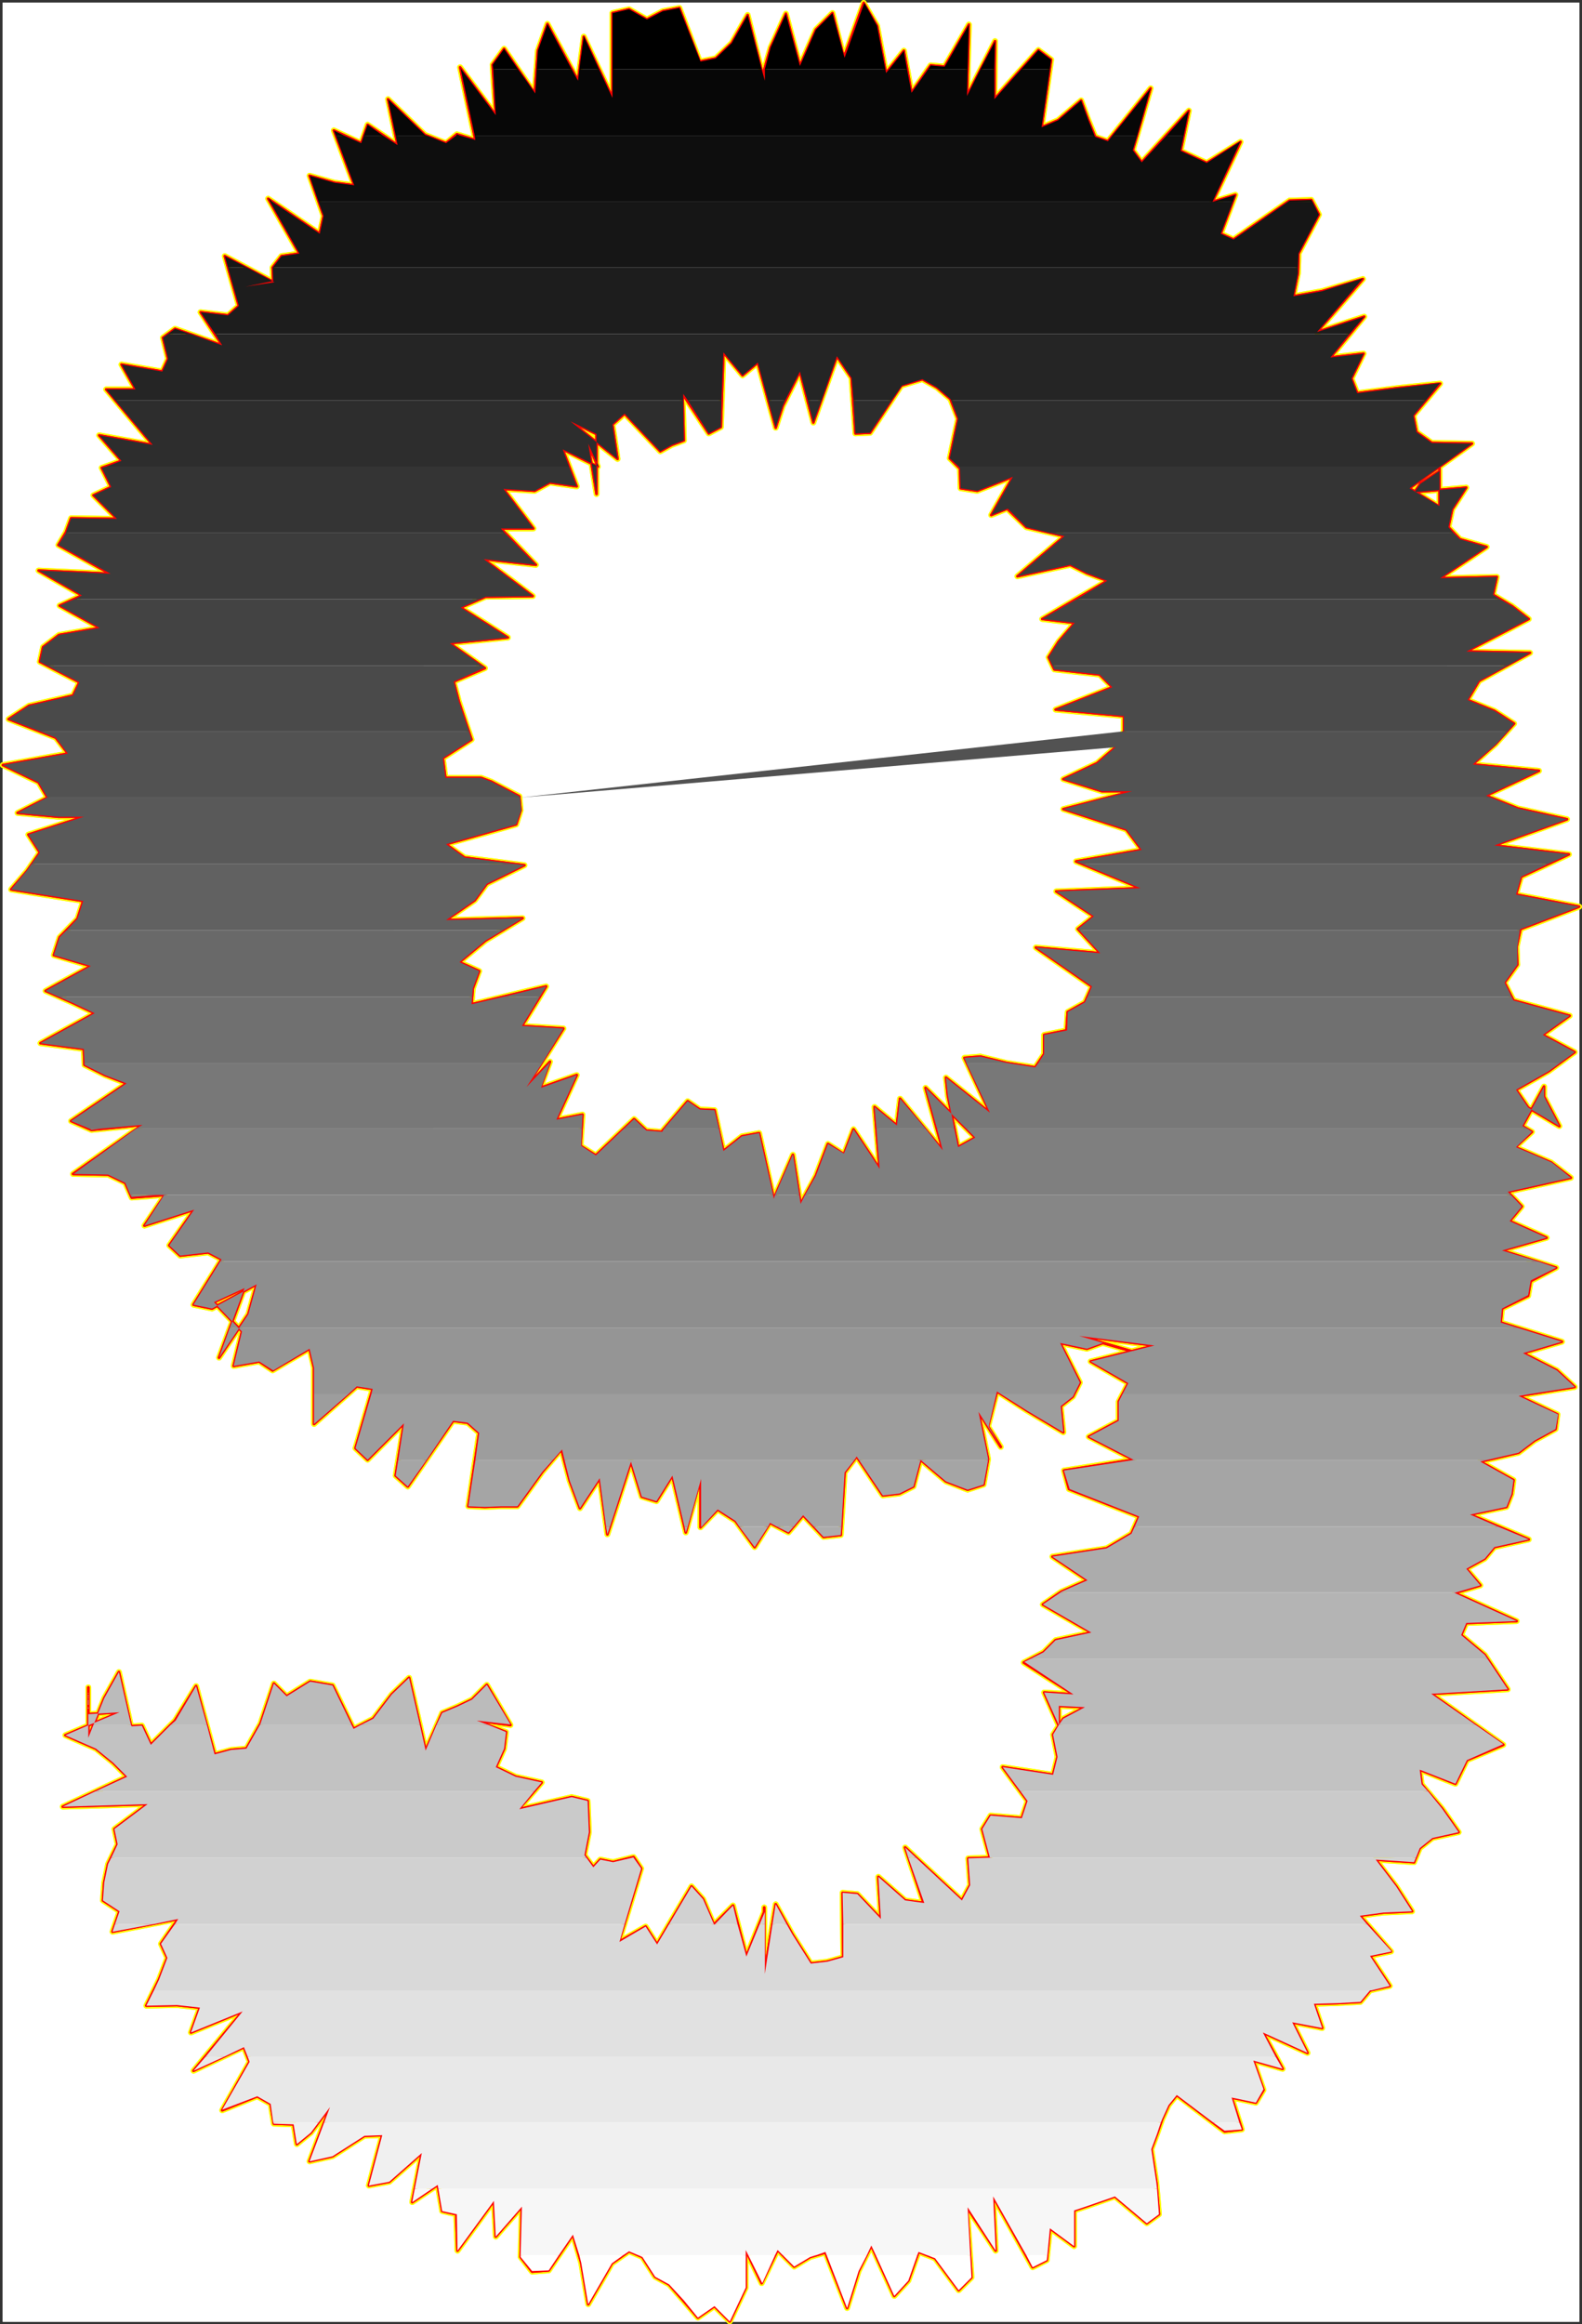
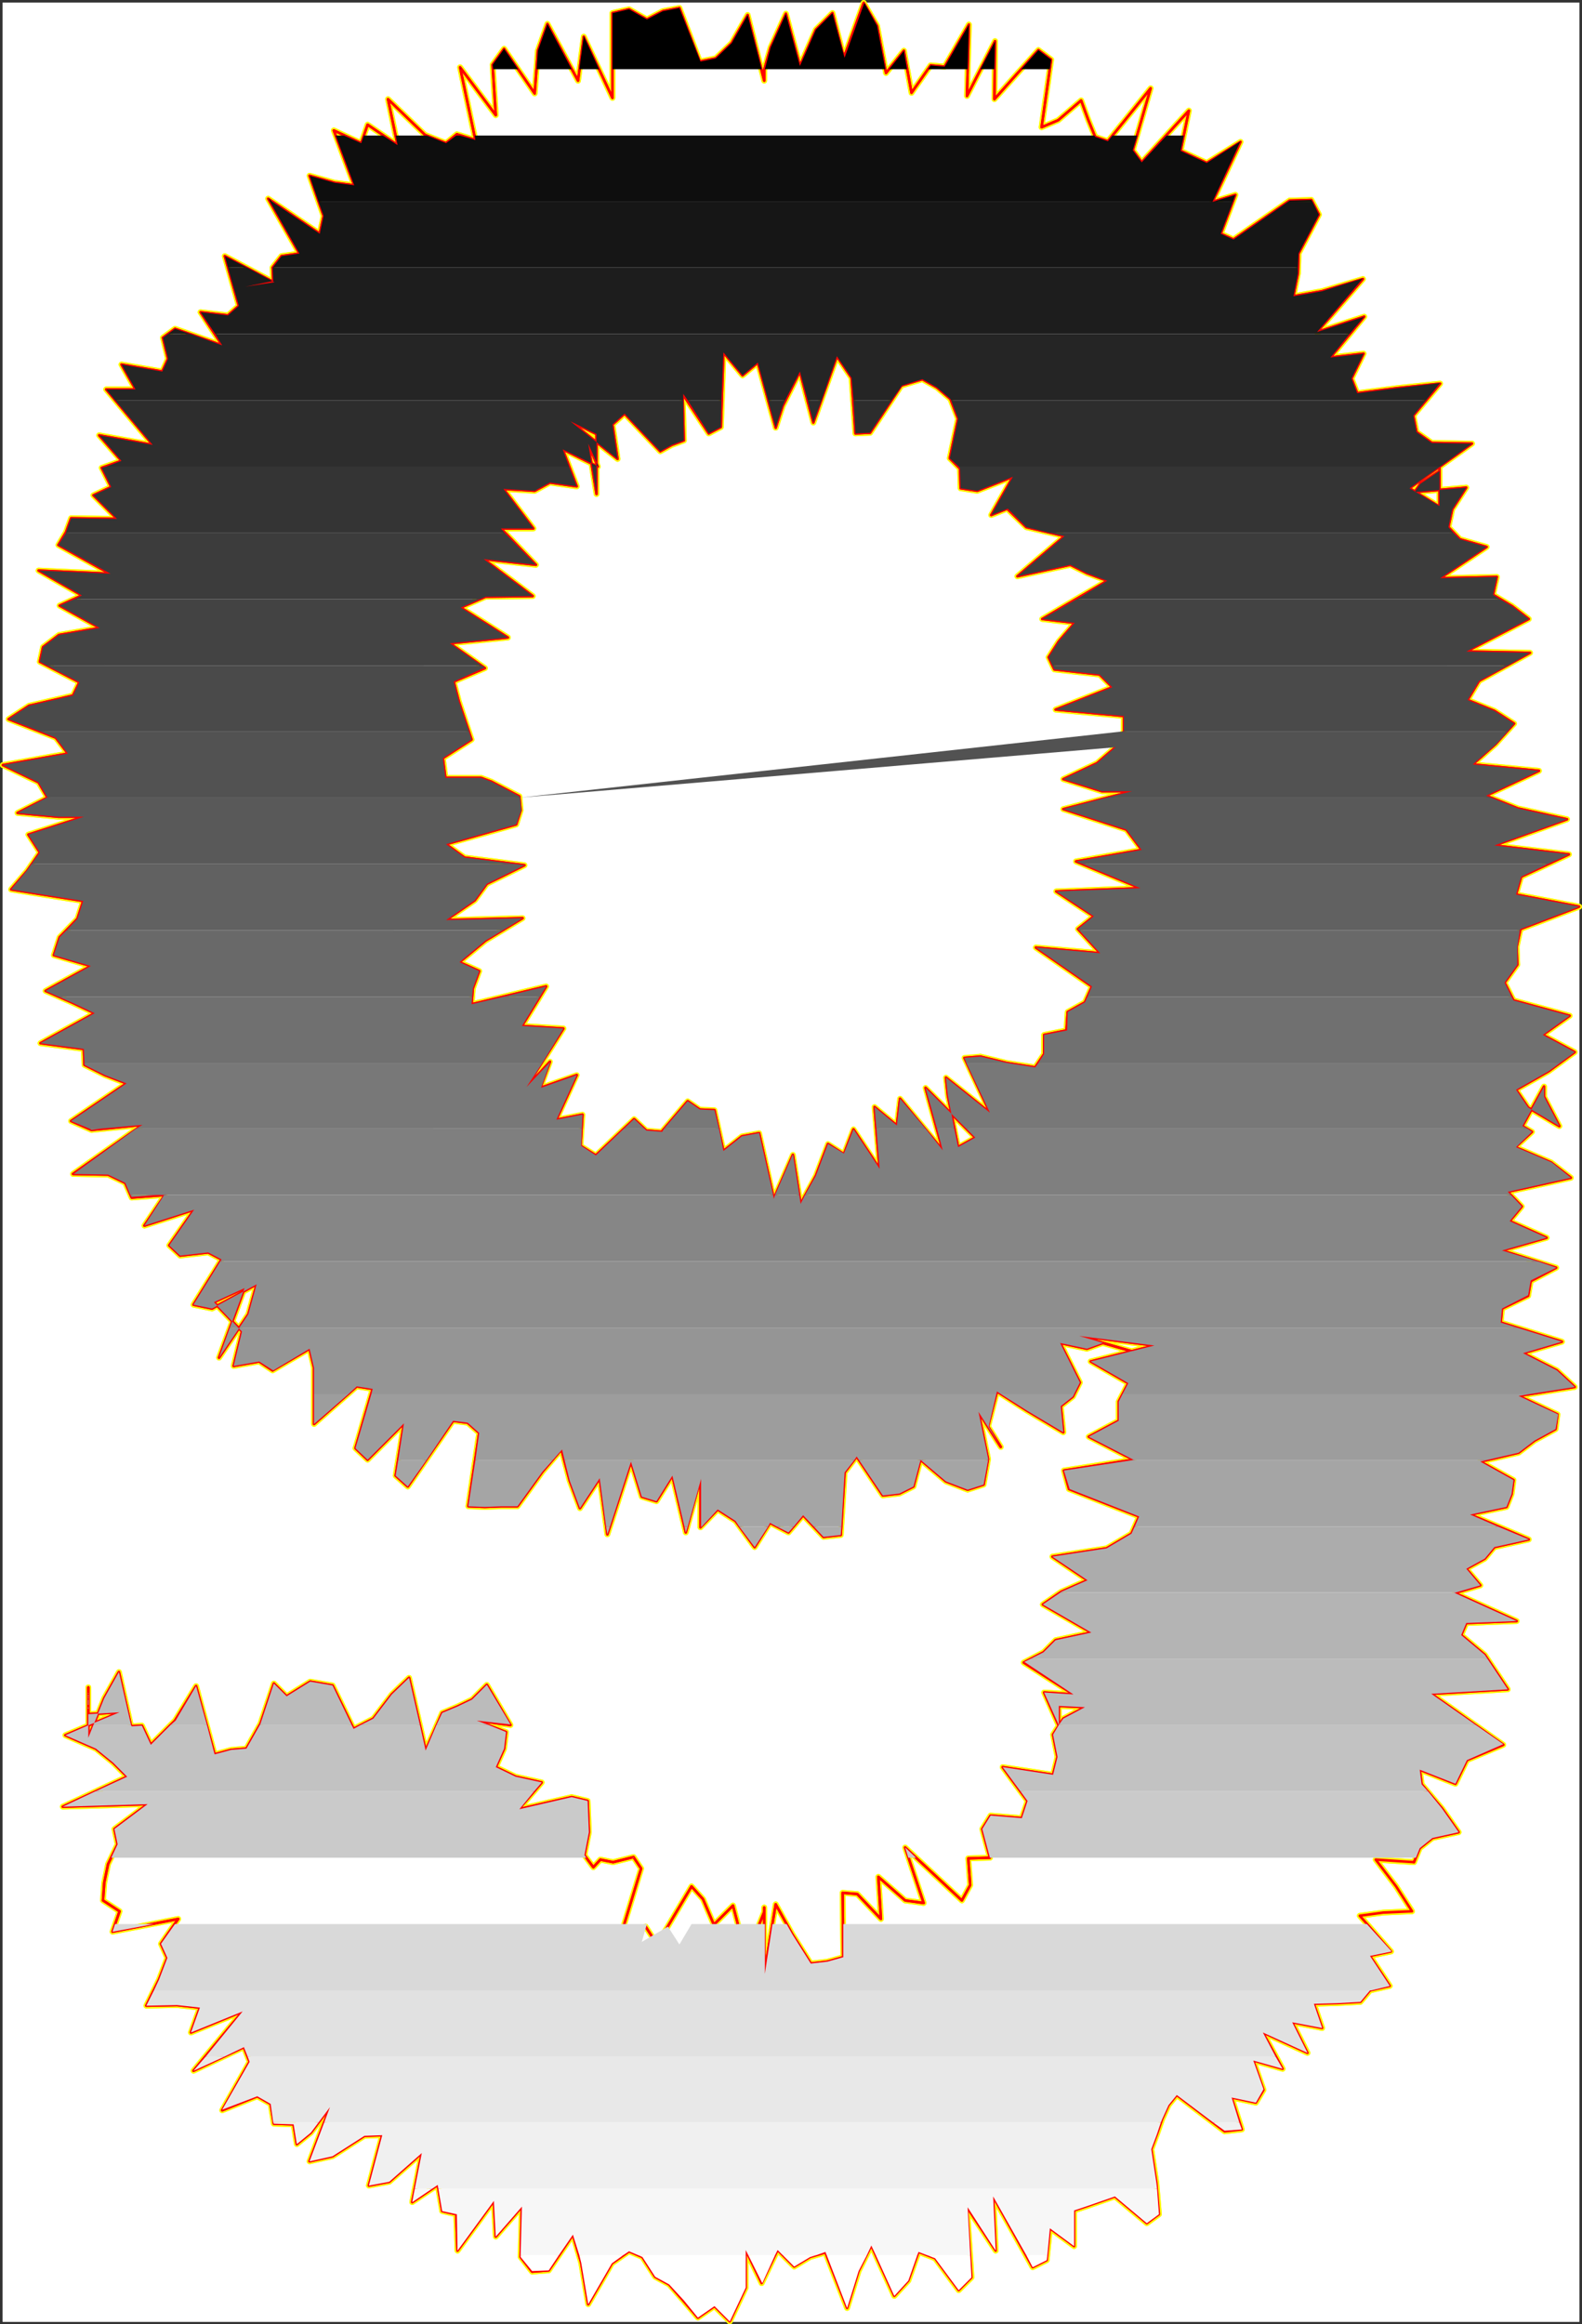
<svg xmlns="http://www.w3.org/2000/svg" xmlns:ns1="http://sodipodi.sourceforge.net/DTD/sodipodi-0.dtd" xmlns:ns2="http://www.inkscape.org/namespaces/inkscape" version="1.0" width="106.086mm" height="155.797mm" id="svg67" ns1:docname="Charcoal Normal 9.wmf">
  <rect width="100%" height="100%" fill="#333333" stroke="none" />
  <ns1:namedview id="namedview67" pagecolor="#ffffff" bordercolor="#000000" borderopacity="0.25" ns2:showpageshadow="2" ns2:pageopacity="0.0" ns2:pagecheckerboard="0" ns2:deskcolor="#d1d1d1" ns2:document-units="mm" />
  <defs id="defs1">
    <pattern id="WMFhbasepattern" patternUnits="userSpaceOnUse" width="6" height="6" x="0" y="0" />
  </defs>
  <path style="fill:#ffffff;fill-opacity:1;fill-rule:evenodd;stroke:#ffffff;stroke-width:0.162px;stroke-linecap:round;stroke-linejoin:round;stroke-miterlimit:4;stroke-dasharray:none;stroke-opacity:1" d="M 0.727,0.727 V 588.111 H 400.229 V 0.727 v 0 z" id="path1" />
  <path style="fill:#ffffff;fill-opacity:1;fill-rule:evenodd;stroke:#ffffff;stroke-width:0.162px;stroke-linecap:round;stroke-linejoin:round;stroke-miterlimit:4;stroke-dasharray:none;stroke-opacity:1" d="M 0.727,0.727 H 400.229 V 588.111 H 0.727 Z" id="path2" />
  <path style="fill:none;stroke:#fffc00;stroke-width:1.454px;stroke-linecap:round;stroke-linejoin:round;stroke-miterlimit:4;stroke-dasharray:none;stroke-opacity:1" d="m 133.41,275.432 9.373,-14.866 -10.505,-0.646 6.141,-10.019 -18.908,4.525 0.323,-4.04 1.616,-4.363 -5.01,-2.262 6.626,-5.494 9.373,-5.656 -19.393,0.485 7.272,-5.009 3.071,-4.201 9.535,-4.686 -15.191,-1.939 -4.687,-3.393 17.777,-5.009 1.131,-3.555 -0.323,-3.555 -7.111,-3.717 -2.586,-0.97 h -9.05 l -0.646,-5.009 7.272,-4.686 -1.616,-4.848 -1.616,-4.848 -1.293,-5.009 7.919,-3.393 -8.889,-6.302 14.707,-1.454 -11.959,-7.595 6.303,-2.747 11.959,-0.162 -12.444,-9.372 13.252,1.454 -8.889,-9.211 h 8.242 l -7.596,-10.019 7.919,0.485 3.879,-2.101 6.788,0.97 -3.555,-9.372 8.889,4.363 -2.424,-5.817 2.101,12.766 v -15.19 l -6.626,-3.232 11.959,9.534 -1.293,-8.726 3.071,-2.747 9.05,9.534 2.909,-1.616 3.071,-1.131 -0.323,-11.796 6.626,10.019 3.071,-1.616 0.646,-18.906 4.848,5.817 3.879,-3.232 4.525,16.482" id="path3" />
  <path style="fill:none;stroke:#fffc00;stroke-width:1.454px;stroke-linecap:round;stroke-linejoin:round;stroke-miterlimit:4;stroke-dasharray:none;stroke-opacity:1" d="m 196.6,108.347 1.778,-5.494 4.364,-8.726 3.394,12.927 5.98,-16.805 3.717,5.494 0.97,14.058 3.717,-0.162 7.919,-11.958 5.333,-1.616 3.717,2.101 3.394,2.909 1.939,5.009 -2.101,10.019 2.586,2.585 0.162,5.009 4.202,0.646 9.05,-3.555 -5.495,9.695 4.04,-1.616 4.848,4.686 9.697,2.262 -11.959,10.18 13.414,-2.909 4.202,2.101 5.172,1.939 -16.484,9.695 8.242,0.97 -4.04,4.686 -2.586,4.04 1.454,3.07 11.474,1.293 3.232,3.232 -14.383,5.656 17.292,1.616 v 3.878 l -2.101,4.04 -4.687,4.04 -8.565,4.04 9.858,3.07 h 7.596 l -17.454,4.525 15.999,5.171 3.879,5.171 -16.646,2.909 16.323,6.787 -21.333,0.808 9.535,6.302 -4.04,3.232 5.656,6.14 -16.323,-1.454 14.222,9.857 -1.778,4.04 -4.364,2.424 -0.323,4.686 -5.656,1.131 v 4.848 l -2.263,3.393 -7.272,-1.131 -6.626,-1.616" id="path4" />
-   <path style="fill:none;stroke:#fffc00;stroke-width:1.454px;stroke-linecap:round;stroke-linejoin:round;stroke-miterlimit:4;stroke-dasharray:none;stroke-opacity:1" d="m 248.477,267.676 -4.04,0.323 6.464,13.897 -11.151,-8.888 0.485,4.525 2.586,13.089 4.363,-2.424 -12.606,-12.604 4.363,15.836 -10.828,-13.089 -0.808,6.787 -5.656,-4.686 1.293,15.674 -6.626,-10.019 -2.424,6.302 -4.04,-2.585 -3.071,8.08 -3.879,7.11 -1.939,-12.443 -4.848,11.15 -3.717,-16.644 -4.364,0.808 -4.687,3.717 -2.263,-10.342 -3.717,-0.162 -3.071,-2.101 -6.626,7.756 -3.879,-0.323 -3.071,-2.909 -9.697,9.211 -3.879,-2.424 0.485,-7.918 -6.626,1.293 5.172,-11.311 -9.212,3.232 2.424,-6.625 -5.98,6.464" id="path5" />
  <path style="fill:none;stroke:#fffc00;stroke-width:1.454px;stroke-linecap:round;stroke-linejoin:round;stroke-miterlimit:4;stroke-dasharray:none;stroke-opacity:1" d="m 133.41,275.432 9.373,-14.866 -10.505,-0.646 6.141,-10.019 -18.908,4.525 0.323,-4.04 1.616,-4.363 -5.01,-2.262 6.626,-5.494 9.373,-5.656 -19.393,0.485 7.272,-5.009 3.071,-4.201 9.535,-4.686 -15.191,-1.939 -4.687,-3.393 17.777,-5.009 1.131,-3.555 -0.323,-3.555 -7.111,-3.717 -2.586,-0.97 h -9.05 l -0.646,-5.009 7.272,-4.686 -1.616,-4.848 -1.616,-4.848 -1.293,-5.009 7.919,-3.393 -8.889,-6.302 14.707,-1.454 -11.959,-7.595 6.303,-2.747 11.959,-0.162 -12.444,-9.372 13.252,1.454 -8.889,-9.211 h 8.242 l -7.596,-10.019 7.919,0.485 3.879,-2.101 6.788,0.97 -3.555,-9.372 8.889,4.363 -2.424,-5.817 2.101,12.766 v -15.19 l -6.626,-3.232 11.959,9.534 -1.293,-8.726 3.071,-2.747 9.05,9.534 2.909,-1.616 3.071,-1.131 -0.323,-11.796 6.626,10.019 3.071,-1.616 0.646,-18.906 4.848,5.817 3.879,-3.232 4.525,16.482 1.778,-5.494 4.364,-8.726 3.394,12.927 5.98,-16.805 3.717,5.494 0.97,14.058 3.717,-0.162 7.919,-11.958 5.333,-1.616 3.717,2.101 3.394,2.909 1.939,5.009 -2.101,10.019 2.586,2.585 0.162,5.009 4.202,0.646 9.05,-3.555 -5.495,9.695 4.04,-1.616 4.848,4.686 9.697,2.262 -11.959,10.18 13.414,-2.909 4.202,2.101 5.172,1.939 -16.484,9.695 8.242,0.97 -4.04,4.686 -2.586,4.04 1.454,3.07 11.474,1.293 3.232,3.232 -14.383,5.656 17.292,1.616 v 3.878 l -2.101,4.04 -4.687,4.04 -8.565,4.04 9.858,3.07 h 7.596 l -17.454,4.525 15.999,5.171 3.879,5.171 -16.646,2.909 16.323,6.787 -21.333,0.808 9.535,6.302 -4.04,3.232 5.656,6.14 -16.323,-1.454 14.222,9.857 -1.778,4.04 -4.364,2.424 -0.323,4.686 -5.656,1.131 v 4.848 l -2.263,3.393 -7.272,-1.131 -6.626,-1.616 -4.04,0.323 6.464,13.897 -11.151,-8.888 0.485,4.525 2.586,13.089 4.363,-2.424 -12.606,-12.604 4.363,15.836 -10.828,-13.089 -0.808,6.787 -5.656,-4.686 1.293,15.674 -6.626,-10.019 -2.424,6.302 -4.04,-2.585 -3.071,8.08 -3.879,7.11 -1.939,-12.443 -4.848,11.15 -3.717,-16.644 -4.364,0.808 -4.687,3.717 -2.263,-10.342 -3.717,-0.162 -3.071,-2.101 -6.626,7.756 -3.879,-0.323 -3.071,-2.909 -9.697,9.211 -3.879,-2.424 0.485,-7.918 -6.626,1.293 5.172,-11.311 -9.212,3.232 2.424,-6.625 -5.98,6.464" id="path6" />
  <path style="fill:none;stroke:#fffc00;stroke-width:1.454px;stroke-linecap:round;stroke-linejoin:round;stroke-miterlimit:4;stroke-dasharray:none;stroke-opacity:1" d="m 61.331,337.321 -2.101,8.726 6.464,-1.131 3.394,2.262 9.373,-5.494 1.131,4.848 v 6.948 7.272 l 10.828,-9.534 4.04,0.646 -4.363,15.028 3.071,2.909 9.212,-9.211 -2.101,13.25 3.071,2.747 11.474,-16.644 3.717,0.485 2.909,2.585 -2.747,18.583 4.202,0.162 4.202,-0.162 h 4.04 l 6.303,-8.726 4.848,-5.656 2.101,7.918 2.586,6.948 5.01,-7.595 1.939,14.22 5.98,-18.421 2.747,8.888 3.717,1.131 4.04,-6.464 3.394,14.382 3.717,-13.574 v 12.281 l 4.364,-4.525 4.525,2.909 4.848,6.625 3.879,-6.14 4.687,2.424 3.717,-4.363 5.172,5.494 4.363,-0.485 0.97,-15.836 3.071,-4.04 6.626,9.857 4.202,-0.485 3.555,-1.778 1.778,-6.787 6.464,5.494 5.495,2.101 4.04,-1.293 1.131,-6.464 -2.424,-11.958 5.656,8.888 -3.232,-5.171 2.263,-8.888 7.596,4.848 9.212,5.494 -0.646,-6.625" id="path7" />
  <path style="fill:none;stroke:#fffc00;stroke-width:1.454px;stroke-linecap:round;stroke-linejoin:round;stroke-miterlimit:4;stroke-dasharray:none;stroke-opacity:1" d="m 268.84,356.228 3.071,-2.424 1.778,-3.555 -5.01,-10.019 6.788,1.454 4.04,-1.454 9.535,2.747 -15.515,-4.525 19.07,2.424 -16.161,4.04 9.535,5.494 -2.424,4.686 v 4.848 l -7.596,4.04 11.313,5.817 -17.616,2.747 1.293,4.686 17.777,6.948 -1.939,4.363 -6.303,3.717 -13.737,2.101 8.889,5.979 -6.626,2.909 -4.687,3.232 12.282,7.11 -9.05,1.939 -3.071,3.07 -5.01,2.585 12.606,8.08 -7.434,-0.485 3.717,8.403 v -5.009 0 l 6.626,0.323 -5.495,2.909 -2.586,4.04 1.131,5.656 -1.131,4.525 -12.767,-1.939 6.303,8.564 -1.454,4.363 -7.919,-0.646 -2.101,3.393 1.939,7.272 -5.495,0.162 0.485,6.787 -2.101,3.878 -14.383,-13.412 4.687,14.058 -4.687,-0.646 -6.788,-5.979 0.646,10.665 -5.98,-6.302 -3.717,-0.323 0.162,16.321 -4.04,1.131 -4.202,0.485 -4.687,-7.433 -4.202,-7.595 -2.909,17.613" id="path8" />
  <path style="fill:none;stroke:#fffc00;stroke-width:1.454px;stroke-linecap:round;stroke-linejoin:round;stroke-miterlimit:4;stroke-dasharray:none;stroke-opacity:1" d="m 193.691,500.044 v -16.805 1.131 l -4.525,11.311 -3.394,-12.927 -4.848,4.848 -2.747,-6.464 -2.909,-3.232 -8.727,14.705 -2.909,-4.525 -6.788,3.878 5.656,-18.583 -1.939,-2.909 -5.172,1.293 -3.232,-0.646 -1.778,1.939 -2.263,-3.07 1.131,-5.817 -0.323,-7.918 -4.04,-0.97 -13.414,3.07 5.818,-6.787 -6.626,-1.454 -5.01,-2.424 2.101,-4.686 0.485,-4.201 -7.434,-2.909 8.565,1.131 -5.98,-10.18 -3.717,3.717 -3.717,1.778 -3.879,1.616 -4.202,9.534 -4.202,-18.421 -4.363,4.201 -4.687,6.14 -5.01,2.585 -5.333,-10.988 -5.656,-0.97 -5.98,3.717 -3.232,-3.232 -3.394,10.18 -3.555,6.302 -3.879,0.323 -4.202,1.131 -4.687,-17.29 -5.333,8.726 -6.141,6.14 -2.263,-4.848 -2.747,0.162 -3.071,-13.735 -3.717,6.625 -4.04,10.019 v -11.473 -1.293 6.787 l 7.919,-0.485 -13.737,5.817 7.757,3.393 4.363,3.555" id="path9" />
  <path style="fill:none;stroke:#fffc00;stroke-width:1.454px;stroke-linecap:round;stroke-linejoin:round;stroke-miterlimit:4;stroke-dasharray:none;stroke-opacity:1" d="m 28.686,446.557 3.555,3.555 -16.323,7.595 21.494,-0.646 -8.404,6.302 0.808,3.878 -2.424,5.009 -0.97,4.686 -0.323,4.525 4.202,2.747 -1.778,5.171 16.646,-3.232 -4.363,6.302 1.616,3.555 -2.101,5.494 -3.232,6.625 7.757,-0.162 5.818,0.646 -2.263,6.302 13.09,-5.333 -12.444,15.028 12.767,-5.979 1.454,3.717 -6.949,12.281 8.889,-3.555 3.394,1.939 0.808,5.009 5.01,0.162 0.808,5.009 3.555,-2.909 4.848,-6.464 -5.172,13.735 5.818,-1.293 8.081,-5.171 4.525,-0.162 -3.394,12.766 5.172,-0.97 8.242,-7.272 -2.424,12.443 6.464,-4.363 1.131,6.625 3.555,0.808 0.323,9.211 9.212,-12.604 0.485,9.049 6.626,-7.595 -0.323,12.766 2.909,3.717 4.202,-0.323 6.141,-9.049 2.101,7.11 1.778,10.503 5.98,-10.342 4.363,-3.07 3.394,1.454 3.232,5.009 3.555,1.939 3.555,4.04 3.717,4.363 4.202,-2.909" id="path10" />
  <path style="fill:none;stroke:#fffc00;stroke-width:1.454px;stroke-linecap:round;stroke-linejoin:round;stroke-miterlimit:4;stroke-dasharray:none;stroke-opacity:1" d="m 181.085,584.233 3.879,3.878 4.04,-8.564 v -9.534 l 4.04,8.403 4.04,-8.403 4.202,4.201 4.04,-2.424 3.879,-1.131 5.495,14.058 2.909,-9.372 3.232,-6.464 5.818,12.766 3.555,-3.878 2.586,-7.272 4.202,1.616 5.98,8.08 3.232,-3.232 -1.131,-17.775 7.272,10.988 -0.646,-13.735 10.02,17.937 3.555,-1.778 0.808,-8.08 6.141,4.525 v -9.049 l 3.394,-1.131 6.949,-2.424 8.081,6.787 3.071,-2.262 -0.646,-7.918 -1.293,-8.564 1.454,-3.878 1.293,-3.717 1.616,-3.555 2.101,-2.585 12.121,9.211 4.364,-0.485 -2.586,-8.08 6.141,1.293 1.939,-3.232 -2.586,-7.433 7.434,2.101 -5.01,-9.211 11.313,5.171 -3.879,-7.756 7.596,1.454 -2.101,-6.14 5.98,-0.162 5.818,-0.323 2.424,-2.909 5.01,-1.131 -5.01,-7.595 5.333,-1.131 -7.919,-9.049 5.98,-0.808 7.272,-0.323 -4.04,-6.302 -5.172,-6.787 9.697,0.646" id="path11" />
  <path style="fill:none;stroke:#fffc00;stroke-width:1.454px;stroke-linecap:round;stroke-linejoin:round;stroke-miterlimit:4;stroke-dasharray:none;stroke-opacity:1" d="m 358.372,471.765 1.454,-3.555 3.232,-2.585 6.626,-1.454 -4.202,-5.979 -5.172,-6.14 -0.485,-3.717 9.05,3.555 2.909,-5.979 9.212,-3.878 -18.262,-12.927 19.393,-1.131 -5.818,-8.726 -5.98,-5.009 1.293,-3.07 12.767,-0.485 -15.676,-7.11 6.464,-1.939 -3.555,-4.201 4.687,-2.585 2.424,-2.909 8.727,-1.939 -14.868,-6.302 9.212,-1.939 1.293,-3.232 0.485,-3.555 -8.404,-4.686 9.697,-2.262 4.04,-3.07 5.333,-2.909 0.485,-3.717 -9.858,-4.686 14.222,-2.262 -4.525,-4.201 -8.565,-4.363 9.858,-2.909 -15.515,-4.848 0.323,-3.555 6.626,-3.232 0.646,-3.717 6.464,-3.393 -13.737,-4.363 11.313,-3.232 -9.373,-4.201 3.071,-3.717 -3.555,-3.717 15.999,-3.555 -5.01,-3.878 -9.05,-3.878 4.202,-3.878 -2.424,-1.454 5.495,-10.019 v 2.585 l 3.879,7.433 -7.919,-4.686 -3.071,-4.525 8.242,-4.686 6.626,-4.848 -8.081,-4.363 6.788,-4.848" id="path12" />
  <path style="fill:none;stroke:#fffc00;stroke-width:1.454px;stroke-linecap:round;stroke-linejoin:round;stroke-miterlimit:4;stroke-dasharray:none;stroke-opacity:1" d="m 397.805,257.334 -14.222,-3.878 -2.263,-4.525 3.232,-4.525 -0.162,-4.525 0.97,-4.525 14.868,-5.656 -15.999,-3.07 1.293,-4.525 12.121,-5.656 -18.908,-2.262 18.424,-6.625 -12.444,-2.747 -8.081,-3.232 13.414,-6.302 -16.808,-1.616 5.818,-5.171 4.687,-5.171 -5.01,-3.232 -6.788,-2.747 2.909,-4.848 12.929,-7.11 -16.161,-0.323 15.838,-8.241 -4.202,-3.232 -4.848,-2.909 0.97,-4.525 -14.383,0.323 11.798,-7.918 -6.788,-1.939 -2.909,-3.07 0.97,-4.525 3.555,-5.494 -13.09,1.131 1.454,-2.101 4.848,-3.232 v -4.525 16.482 -2.909 l -7.596,-4.686 15.838,-11.311 -10.181,-0.162 -3.879,-2.747 -0.808,-4.201 6.788,-8.08 -10.828,1.131 -10.181,1.293 -1.454,-3.717 3.071,-6.302 -8.404,0.97 8.565,-10.342 -11.959,3.878 11.636,-13.412 -10.343,3.07 -7.272,1.293 1.131,-5.817 0.162,-5.009 5.172,-9.857 -1.939,-3.717 -5.495,0.162" id="path13" />
  <path style="fill:none;stroke:#fffc00;stroke-width:1.454px;stroke-linecap:round;stroke-linejoin:round;stroke-miterlimit:4;stroke-dasharray:none;stroke-opacity:1" d="m 326.858,50.82 -14.222,9.857 -3.232,-1.454 3.717,-9.857 -5.818,1.778 7.111,-15.19 -8.565,5.333 -6.626,-3.07 2.101,-10.18 -11.959,13.089 -2.263,-3.07 4.525,-15.674 -10.828,13.412 -3.232,-1.131 -1.778,-4.363 -1.778,-4.848 -5.818,5.009 -4.202,1.778 2.424,-17.129 -3.232,-2.424 -5.818,6.464 -5.333,5.979 0.162,-14.705 -7.111,13.897 0.485,-18.098 -6.141,10.665 -3.555,-0.323 -4.848,6.948 -1.939,-10.665 -4.525,5.656 -2.263,-11.958 -3.394,-5.817 -5.01,13.897 -2.909,-11.311 -4.202,4.201 -4.04,9.211 -3.555,-13.25 -3.879,8.564 -1.616,5.656 v 2.747 l -4.202,-16.644 -4.04,7.11 -4.04,3.878 -4.04,0.808 -5.172,-13.574 -4.202,0.808 -4.04,2.101 -4.525,-2.585 -4.202,0.97 v 21.492 l -7.272,-15.513 -1.454,11.15 -7.757,-14.382 -2.424,6.787 -0.808,10.827 -7.757,-11.311 -2.909,4.04 0.808,12.766 -9.05,-12.119 3.879,18.421" id="path14" />
  <path style="fill:none;stroke:#fffc00;stroke-width:1.454px;stroke-linecap:round;stroke-linejoin:round;stroke-miterlimit:4;stroke-dasharray:none;stroke-opacity:1" d="m 120.481,35.469 -4.687,-1.454 -2.747,2.262 -5.333,-2.101 -9.373,-9.049 2.424,11.635 -7.596,-5.171 -1.616,4.686 -6.949,-3.232 5.172,13.897 -5.01,-0.646 -6.303,-1.778 3.555,10.18 -0.97,4.525 -13.09,-8.888 7.919,13.897 -4.525,0.646 -2.263,2.909 0.162,3.393 -7.111,1.454 7.272,-1.131 -12.444,-6.625 3.555,12.604 -2.747,2.424 -6.949,-0.808 5.495,8.403 -11.959,-4.201 -3.071,2.262 1.293,5.333 -1.454,3.232 -10.343,-1.778 3.555,6.302 H 26.908 l 11.798,14.058 -13.575,-2.424 5.656,6.464 -5.01,1.778 2.424,4.848 -4.525,2.101 5.98,5.979 -11.636,-0.162 -1.293,3.555 -1.939,3.232 13.09,7.272 -18.1,-0.808 10.99,6.302 -5.656,2.585 10.181,5.656 -10.343,1.778 -4.04,3.07 -0.808,3.717 10.02,5.171 -1.616,3.393 -11.151,2.585 -5.172,3.393 11.959,4.686 3.071,4.04 -16.484,2.909 9.05,4.363 2.263,3.878" id="path15" />
  <path style="fill:none;stroke:#fffc00;stroke-width:1.454px;stroke-linecap:round;stroke-linejoin:round;stroke-miterlimit:4;stroke-dasharray:none;stroke-opacity:1" d="m 12.04,202.07 -7.596,3.878 10.343,0.97 h 6.464 l -14.06,4.525 2.909,4.525 -3.232,4.686 -4.04,4.686 18.262,2.909 -1.454,4.525 -4.525,4.686 -1.454,4.525 9.373,2.747 -11.474,6.302 6.626,2.909 5.818,2.747 -13.737,7.595 10.99,1.454 0.162,4.04 5.172,2.585 5.495,2.101 -14.06,9.534 5.172,2.262 12.929,-1.293 -17.616,12.443 8.889,0.162 4.363,2.101 1.616,3.717 8.404,-0.646 -5.172,7.756 12.606,-4.04 -6.303,9.049 2.747,2.585 7.111,-0.808 3.394,1.778 -7.111,11.473 4.687,0.97 11.313,-6.14 -2.101,7.595 -7.434,10.988 6.464,-17.613 -7.757,3.555 7.111,7.433" id="path16" />
  <path style="fill:none;stroke:#fffc00;stroke-width:1.454px;stroke-linecap:round;stroke-linejoin:round;stroke-miterlimit:4;stroke-dasharray:none;stroke-opacity:1" d="m 61.331,337.321 -2.101,8.726 6.464,-1.131 3.394,2.262 9.373,-5.494 1.131,4.848 v 6.948 7.272 l 10.828,-9.534 4.04,0.646 -4.363,15.028 3.071,2.909 9.212,-9.211 -2.101,13.25 3.071,2.747 11.474,-16.644 3.717,0.485 2.909,2.585 -2.747,18.583 4.202,0.162 4.202,-0.162 h 4.04 l 6.303,-8.726 4.848,-5.656 2.101,7.918 2.586,6.948 5.01,-7.595 1.939,14.22 5.98,-18.421 2.747,8.888 3.717,1.131 4.04,-6.464 3.394,14.382 3.717,-13.574 v 12.281 l 4.364,-4.525 4.525,2.909 4.848,6.625 3.879,-6.14 4.687,2.424 3.717,-4.363 5.172,5.494 4.363,-0.485 0.97,-15.836 3.071,-4.04 6.626,9.857 4.202,-0.485 3.555,-1.778 1.778,-6.787 6.464,5.494 5.495,2.101 4.04,-1.293 1.131,-6.464 -2.424,-11.958 5.656,8.888 -3.232,-5.171 2.263,-8.888 7.596,4.848 9.212,5.494 -0.646,-6.625 3.071,-2.424 1.778,-3.555 -5.01,-10.019 6.788,1.454 4.04,-1.454 9.535,2.747 -15.515,-4.525 19.07,2.424 -16.161,4.04 9.535,5.494 -2.424,4.686 v 4.848 l -7.596,4.04 11.313,5.817 -17.616,2.747 1.293,4.686 17.777,6.948 -1.939,4.363 -6.303,3.717 -13.737,2.101 8.889,5.979 -6.626,2.909 -4.687,3.232 12.282,7.11 -9.05,1.939 -3.071,3.07 -5.01,2.585 12.606,8.08 -7.434,-0.485 3.717,8.403 v -5.009 0 l 6.626,0.323 -5.495,2.909 -2.586,4.04 1.131,5.656 -1.131,4.525 -12.767,-1.939 6.303,8.564 -1.454,4.363 -7.919,-0.646 -2.101,3.393 1.939,7.272 -5.495,0.162 0.485,6.787 -2.101,3.878 -14.383,-13.412 4.687,14.058 -4.687,-0.646 -6.788,-5.979 0.646,10.665 -5.98,-6.302 -3.717,-0.323 0.162,16.321 -4.04,1.131 -4.202,0.485 -4.687,-7.433 -4.202,-7.595 -2.909,17.613 v -16.805 1.131 l -4.525,11.311 -3.394,-12.927 -4.848,4.848 -2.747,-6.464 -2.909,-3.232 -8.727,14.705 -2.909,-4.525 -6.788,3.878 5.656,-18.583 -1.939,-2.909 -5.172,1.293 -3.232,-0.646 -1.778,1.939 -2.263,-3.07 1.131,-5.817 -0.323,-7.918 -4.04,-0.97 -13.414,3.07 5.818,-6.787 -6.626,-1.454 -5.01,-2.424 2.101,-4.686 0.485,-4.201 -7.434,-2.909 8.565,1.131 -5.98,-10.18 -3.717,3.717 -3.717,1.778 -3.879,1.616 -4.202,9.534 -4.202,-18.421 -4.363,4.201 -4.687,6.14 -5.01,2.585 -5.333,-10.988 -5.656,-0.97 -5.98,3.717 -3.232,-3.232 -3.394,10.18 -3.555,6.302 -3.879,0.323 -4.202,1.131 -4.687,-17.29 -5.333,8.726 -6.141,6.14 -2.263,-4.848 -2.747,0.162 -3.071,-13.735 -3.717,6.625 -4.04,10.019 v -11.473 -1.293 6.787 l 7.919,-0.485 -13.737,5.817 7.757,3.393 4.363,3.555 3.555,3.555 -16.323,7.595 21.494,-0.646 -8.404,6.302 0.808,3.878 -2.424,5.009 -0.97,4.686 -0.323,4.525 4.202,2.747 -1.778,5.171 16.646,-3.232 -4.363,6.302 1.616,3.555 -2.101,5.494 -3.232,6.625 7.757,-0.162 5.818,0.646 -2.263,6.302 13.09,-5.333 -12.444,15.028 12.767,-5.979 1.454,3.717 -6.949,12.281 8.889,-3.555 3.394,1.939 0.808,5.009 5.01,0.162 0.808,5.009 3.555,-2.909 4.848,-6.464 -5.172,13.735 5.818,-1.293 8.081,-5.171 4.525,-0.162 -3.394,12.766 5.172,-0.97 8.242,-7.272 -2.424,12.443 6.464,-4.363 1.131,6.625 3.555,0.808 0.323,9.211 9.212,-12.604 0.485,9.049 6.626,-7.595 -0.323,12.766 2.909,3.717 4.202,-0.323 6.141,-9.049 2.101,7.11 1.778,10.503 5.98,-10.342 4.363,-3.07 3.394,1.454 3.232,5.009 3.555,1.939 3.555,4.04 3.717,4.363 4.202,-2.909 3.879,3.878 4.04,-8.564 v -9.534 l 4.04,8.403 4.04,-8.403 4.202,4.201 4.04,-2.424 3.879,-1.131 5.495,14.058 2.909,-9.372 3.232,-6.464 5.818,12.766 3.555,-3.878 2.586,-7.272 4.202,1.616 5.98,8.08 3.232,-3.232 -1.131,-17.775 7.272,10.988 -0.646,-13.735 10.02,17.937 3.555,-1.778 0.808,-8.08 6.141,4.525 v -9.049 l 3.394,-1.131 6.949,-2.424 8.081,6.787 3.071,-2.262 -0.646,-7.918 -1.293,-8.564 1.454,-3.878 1.293,-3.717 1.616,-3.555 2.101,-2.585 12.121,9.211 4.364,-0.485 -2.586,-8.08 6.141,1.293 1.939,-3.232 -2.586,-7.433 7.434,2.101 -5.01,-9.211 11.313,5.171 -3.879,-7.756 7.596,1.454 -2.101,-6.14 5.98,-0.162 5.818,-0.323 2.424,-2.909 5.01,-1.131 -5.01,-7.595 5.333,-1.131 -7.919,-9.049 5.98,-0.808 7.272,-0.323 -4.04,-6.302 -5.172,-6.787 9.697,0.646 1.454,-3.555 3.232,-2.585 6.626,-1.454 -4.202,-5.979 -5.172,-6.14 -0.485,-3.717 9.05,3.555 2.909,-5.979 9.212,-3.878 -18.262,-12.927 19.393,-1.131 -5.818,-8.726 -5.98,-5.009 1.293,-3.07 12.767,-0.485 -15.676,-7.11 6.464,-1.939 -3.555,-4.201 4.687,-2.585 2.424,-2.909 8.727,-1.939 -14.868,-6.302 9.212,-1.939 1.293,-3.232 0.485,-3.555 -8.404,-4.686 9.697,-2.262 4.04,-3.07 5.333,-2.909 0.485,-3.717 -9.858,-4.686 14.222,-2.262 -4.525,-4.201 -8.565,-4.363 9.858,-2.909 -15.515,-4.848 0.323,-3.555 6.626,-3.232 0.646,-3.717 6.464,-3.393 -13.737,-4.363 11.313,-3.232 -9.373,-4.201 3.071,-3.717 -3.555,-3.717 15.999,-3.555 -5.01,-3.878 -9.05,-3.878 4.202,-3.878 -2.424,-1.454 5.495,-10.019 v 2.585 l 3.879,7.433 -7.919,-4.686 -3.071,-4.525 8.242,-4.686 6.626,-4.848 -8.081,-4.363 6.788,-4.848 -14.222,-3.878 -2.263,-4.525 3.232,-4.525 -0.162,-4.525 0.97,-4.525 14.868,-5.656 -15.999,-3.07 1.293,-4.525 12.121,-5.656 -18.908,-2.262 18.424,-6.625 -12.444,-2.747 -8.081,-3.232 13.414,-6.302 -16.808,-1.616 5.818,-5.171 4.687,-5.171 -5.01,-3.232 -6.788,-2.747 2.909,-4.848 12.929,-7.11 -16.161,-0.323 15.838,-8.241 -4.202,-3.232 -4.848,-2.909 0.97,-4.525 -14.383,0.323 11.798,-7.918 -6.788,-1.939 -2.909,-3.07 0.97,-4.525 3.555,-5.494 -13.09,1.131 1.454,-2.101 4.848,-3.232 v -4.525 16.482 -2.909 l -7.596,-4.686 15.838,-11.311 -10.181,-0.162 -3.879,-2.747 -0.808,-4.201 6.788,-8.08 -10.828,1.131 -10.181,1.293 -1.454,-3.717 3.071,-6.302 -8.404,0.97 8.565,-10.342 -11.959,3.878 11.636,-13.412 -10.343,3.07 -7.272,1.293 1.131,-5.817 0.162,-5.009 5.172,-9.857 -1.939,-3.717 -5.495,0.162 -14.222,9.857 -3.232,-1.454 3.717,-9.857 -5.818,1.778 7.111,-15.19 -8.565,5.333 -6.626,-3.07 2.101,-10.18 -11.959,13.089 -2.263,-3.07 4.525,-15.674 -10.828,13.412 -3.232,-1.131 -1.778,-4.363 -1.778,-4.848 -5.818,5.009 -4.202,1.778 2.424,-17.129 -3.232,-2.424 -5.818,6.464 -5.333,5.979 0.162,-14.705 -7.111,13.897 0.485,-18.098 -6.141,10.665 -3.555,-0.323 -4.848,6.948 -1.939,-10.665 -4.525,5.656 -2.263,-11.958 -3.394,-5.817 -5.01,13.897 -2.909,-11.311 -4.202,4.201 -4.04,9.211 -3.555,-13.25 -3.879,8.564 -1.616,5.656 v 2.747 l -4.202,-16.644 -4.04,7.11 -4.04,3.878 -4.04,0.808 -5.172,-13.574 -4.202,0.808 -4.04,2.101 -4.525,-2.585 -4.202,0.97 v 21.492 l -7.272,-15.513 -1.454,11.15 -7.757,-14.382 -2.424,6.787 -0.808,10.827 -7.757,-11.311 -2.909,4.04 0.808,12.766 -9.05,-12.119 3.879,18.421 -4.687,-1.454 -2.747,2.262 -5.333,-2.101 -9.373,-9.049 2.424,11.635 -7.596,-5.171 -1.616,4.686 -6.949,-3.232 5.172,13.897 -5.01,-0.646 -6.303,-1.778 3.555,10.18 -0.97,4.525 -13.09,-8.888 7.919,13.897 -4.525,0.646 -2.263,2.909 0.162,3.393 -7.111,1.454 7.272,-1.131 -12.444,-6.625 3.555,12.604 -2.747,2.424 -6.949,-0.808 5.495,8.403 -11.959,-4.201 -3.071,2.262 1.293,5.333 -1.454,3.232 -10.343,-1.778 3.555,6.302 H 26.908 l 11.798,14.058 -13.575,-2.424 5.656,6.464 -5.01,1.778 2.424,4.848 -4.525,2.101 5.98,5.979 -11.636,-0.162 -1.293,3.555 -1.939,3.232 13.09,7.272 -18.1,-0.808 10.99,6.302 -5.656,2.585 10.181,5.656 -10.343,1.778 -4.04,3.07 -0.808,3.717 10.02,5.171 -1.616,3.393 -11.151,2.585 -5.172,3.393 11.959,4.686 3.071,4.04 -16.484,2.909 9.05,4.363 2.263,3.878 -7.596,3.878 10.343,0.97 h 6.464 l -14.06,4.525 2.909,4.525 -3.232,4.686 -4.04,4.686 18.262,2.909 -1.454,4.525 -4.525,4.686 -1.454,4.525 9.373,2.747 -11.474,6.302 6.626,2.909 5.818,2.747 -13.737,7.595 10.99,1.454 0.162,4.04 5.172,2.585 5.495,2.101 -14.06,9.534 5.172,2.262 12.929,-1.293 -17.616,12.443 8.889,0.162 4.363,2.101 1.616,3.717 8.404,-0.646 -5.172,7.756 12.606,-4.04 -6.303,9.049 2.747,2.585 7.111,-0.808 3.394,1.778 -7.111,11.473 4.687,0.97 11.313,-6.14 -2.101,7.595 -7.434,10.988 6.464,-17.613 -7.757,3.555 7.111,7.433" id="path17" />
  <path style="fill:none;stroke:#ff0100;stroke-width:0.646px;stroke-linecap:round;stroke-linejoin:round;stroke-miterlimit:4;stroke-dasharray:none;stroke-opacity:1" d="m 133.41,275.432 9.373,-14.866 -10.505,-0.646 6.141,-10.019 -18.908,4.525 0.323,-4.04 1.616,-4.363 -5.01,-2.262 6.626,-5.494 9.373,-5.656 -19.393,0.485 7.272,-5.009 3.071,-4.201 9.535,-4.686 -15.191,-1.939 -4.687,-3.393 17.777,-5.009 1.131,-3.555 -0.323,-3.555 -7.111,-3.717 -2.586,-0.97 h -9.05 l -0.646,-5.009 7.272,-4.686 -1.616,-4.848 -1.616,-4.848 -1.293,-5.009 7.919,-3.393 -8.889,-6.302 14.707,-1.454 -11.959,-7.595 6.303,-2.747 11.959,-0.162 -12.444,-9.372 13.252,1.454 -8.889,-9.211 h 8.242 l -7.596,-10.019 7.919,0.485 3.879,-2.101 6.788,0.97 -3.555,-9.372 8.889,4.363 -2.424,-5.817 2.101,12.766 v -15.19 l -6.626,-3.232 11.959,9.534 -1.293,-8.726 3.071,-2.747 9.05,9.534 2.909,-1.616 3.071,-1.131 -0.323,-11.796 6.626,10.019 3.071,-1.616 0.646,-18.906 4.848,5.817 3.879,-3.232 4.525,16.482" id="path18" />
  <path style="fill:none;stroke:#ff0100;stroke-width:0.646px;stroke-linecap:round;stroke-linejoin:round;stroke-miterlimit:4;stroke-dasharray:none;stroke-opacity:1" d="m 196.6,108.347 1.778,-5.494 4.364,-8.726 3.394,12.927 5.98,-16.805 3.717,5.494 0.97,14.058 3.717,-0.162 7.919,-11.958 5.333,-1.616 3.717,2.101 3.394,2.909 1.939,5.009 -2.101,10.019 2.586,2.585 0.162,5.009 4.202,0.646 9.05,-3.555 -5.495,9.695 4.04,-1.616 4.848,4.686 9.697,2.262 -11.959,10.18 13.414,-2.909 4.202,2.101 5.172,1.939 -16.484,9.695 8.242,0.97 -4.04,4.686 -2.586,4.04 1.454,3.07 11.474,1.293 3.232,3.232 -14.383,5.656 17.292,1.616 v 3.878 l -2.101,4.04 -4.687,4.04 -8.565,4.04 9.858,3.07 h 7.596 l -17.454,4.525 15.999,5.171 3.879,5.171 -16.646,2.909 16.323,6.787 -21.333,0.808 9.535,6.302 -4.04,3.232 5.656,6.14 -16.323,-1.454 14.222,9.857 -1.778,4.04 -4.364,2.424 -0.323,4.686 -5.656,1.131 v 4.848 l -2.263,3.393 -7.272,-1.131 -6.626,-1.616" id="path19" />
  <path style="fill:none;stroke:#ff0100;stroke-width:0.646px;stroke-linecap:round;stroke-linejoin:round;stroke-miterlimit:4;stroke-dasharray:none;stroke-opacity:1" d="m 248.477,267.676 -4.04,0.323 6.464,13.897 -11.151,-8.888 0.485,4.525 2.586,13.089 4.363,-2.424 -12.606,-12.604 4.363,15.836 -10.828,-13.089 -0.808,6.787 -5.656,-4.686 1.293,15.674 -6.626,-10.019 -2.424,6.302 -4.04,-2.585 -3.071,8.08 -3.879,7.11 -1.939,-12.443 -4.848,11.15 -3.717,-16.644 -4.364,0.808 -4.687,3.717 -2.263,-10.342 -3.717,-0.162 -3.071,-2.101 -6.626,7.756 -3.879,-0.323 -3.071,-2.909 -9.697,9.211 -3.879,-2.424 0.485,-7.918 -6.626,1.293 5.172,-11.311 -9.212,3.232 2.424,-6.625 -5.98,6.464" id="path20" />
  <path style="fill:none;stroke:#ff0100;stroke-width:0.646px;stroke-linecap:round;stroke-linejoin:round;stroke-miterlimit:4;stroke-dasharray:none;stroke-opacity:1" d="m 133.41,275.432 9.373,-14.866 -10.505,-0.646 6.141,-10.019 -18.908,4.525 0.323,-4.04 1.616,-4.363 -5.01,-2.262 6.626,-5.494 9.373,-5.656 -19.393,0.485 7.272,-5.009 3.071,-4.201 9.535,-4.686 -15.191,-1.939 -4.687,-3.393 17.777,-5.009 1.131,-3.555 -0.323,-3.555 -7.111,-3.717 -2.586,-0.97 h -9.05 l -0.646,-5.009 7.272,-4.686 -1.616,-4.848 -1.616,-4.848 -1.293,-5.009 7.919,-3.393 -8.889,-6.302 14.707,-1.454 -11.959,-7.595 6.303,-2.747 11.959,-0.162 -12.444,-9.372 13.252,1.454 -8.889,-9.211 h 8.242 l -7.596,-10.019 7.919,0.485 3.879,-2.101 6.788,0.97 -3.555,-9.372 8.889,4.363 -2.424,-5.817 2.101,12.766 v -15.19 l -6.626,-3.232 11.959,9.534 -1.293,-8.726 3.071,-2.747 9.05,9.534 2.909,-1.616 3.071,-1.131 -0.323,-11.796 6.626,10.019 3.071,-1.616 0.646,-18.906 4.848,5.817 3.879,-3.232 4.525,16.482 1.778,-5.494 4.364,-8.726 3.394,12.927 5.98,-16.805 3.717,5.494 0.97,14.058 3.717,-0.162 7.919,-11.958 5.333,-1.616 3.717,2.101 3.394,2.909 1.939,5.009 -2.101,10.019 2.586,2.585 0.162,5.009 4.202,0.646 9.05,-3.555 -5.495,9.695 4.04,-1.616 4.848,4.686 9.697,2.262 -11.959,10.18 13.414,-2.909 4.202,2.101 5.172,1.939 -16.484,9.695 8.242,0.97 -4.04,4.686 -2.586,4.04 1.454,3.07 11.474,1.293 3.232,3.232 -14.383,5.656 17.292,1.616 v 3.878 l -2.101,4.04 -4.687,4.04 -8.565,4.04 9.858,3.07 h 7.596 l -17.454,4.525 15.999,5.171 3.879,5.171 -16.646,2.909 16.323,6.787 -21.333,0.808 9.535,6.302 -4.04,3.232 5.656,6.14 -16.323,-1.454 14.222,9.857 -1.778,4.04 -4.364,2.424 -0.323,4.686 -5.656,1.131 v 4.848 l -2.263,3.393 -7.272,-1.131 -6.626,-1.616 -4.04,0.323 6.464,13.897 -11.151,-8.888 0.485,4.525 2.586,13.089 4.363,-2.424 -12.606,-12.604 4.363,15.836 -10.828,-13.089 -0.808,6.787 -5.656,-4.686 1.293,15.674 -6.626,-10.019 -2.424,6.302 -4.04,-2.585 -3.071,8.08 -3.879,7.11 -1.939,-12.443 -4.848,11.15 -3.717,-16.644 -4.364,0.808 -4.687,3.717 -2.263,-10.342 -3.717,-0.162 -3.071,-2.101 -6.626,7.756 -3.879,-0.323 -3.071,-2.909 -9.697,9.211 -3.879,-2.424 0.485,-7.918 -6.626,1.293 5.172,-11.311 -9.212,3.232 2.424,-6.625 -5.98,6.464" id="path21" />
  <path style="fill:none;stroke:#ff0100;stroke-width:0.646px;stroke-linecap:round;stroke-linejoin:round;stroke-miterlimit:4;stroke-dasharray:none;stroke-opacity:1" d="m 61.331,337.321 -2.101,8.726 6.464,-1.131 3.394,2.262 9.373,-5.494 1.131,4.848 v 6.948 7.272 l 10.828,-9.534 4.04,0.646 -4.363,15.028 3.071,2.909 9.212,-9.211 -2.101,13.25 3.071,2.747 11.474,-16.644 3.717,0.485 2.909,2.585 -2.747,18.583 4.202,0.162 4.202,-0.162 h 4.04 l 6.303,-8.726 4.848,-5.656 2.101,7.918 2.586,6.948 5.01,-7.595 1.939,14.22 5.98,-18.421 2.747,8.888 3.717,1.131 4.04,-6.464 3.394,14.382 3.717,-13.574 v 12.281 l 4.364,-4.525 4.525,2.909 4.848,6.625 3.879,-6.14 4.687,2.424 3.717,-4.363 5.172,5.494 4.363,-0.485 0.97,-15.836 3.071,-4.04 6.626,9.857 4.202,-0.485 3.555,-1.778 1.778,-6.787 6.464,5.494 5.495,2.101 4.04,-1.293 1.131,-6.464 -2.424,-11.958 5.656,8.888 -3.232,-5.171 2.263,-8.888 7.596,4.848 9.212,5.494 -0.646,-6.625" id="path22" />
  <path style="fill:none;stroke:#ff0100;stroke-width:0.646px;stroke-linecap:round;stroke-linejoin:round;stroke-miterlimit:4;stroke-dasharray:none;stroke-opacity:1" d="m 268.84,356.228 3.071,-2.424 1.778,-3.555 -5.01,-10.019 6.788,1.454 4.04,-1.454 9.535,2.747 -15.515,-4.525 19.07,2.424 -16.161,4.04 9.535,5.494 -2.424,4.686 v 4.848 l -7.596,4.04 11.313,5.817 -17.616,2.747 1.293,4.686 17.777,6.948 -1.939,4.363 -6.303,3.717 -13.737,2.101 8.889,5.979 -6.626,2.909 -4.687,3.232 12.282,7.11 -9.05,1.939 -3.071,3.07 -5.01,2.585 12.606,8.08 -7.434,-0.485 3.717,8.403 v -5.009 0 l 6.626,0.323 -5.495,2.909 -2.586,4.04 1.131,5.656 -1.131,4.525 -12.767,-1.939 6.303,8.564 -1.454,4.363 -7.919,-0.646 -2.101,3.393 1.939,7.272 -5.495,0.162 0.485,6.787 -2.101,3.878 -14.383,-13.412 4.687,14.058 -4.687,-0.646 -6.788,-5.979 0.646,10.665 -5.98,-6.302 -3.717,-0.323 0.162,16.321 -4.04,1.131 -4.202,0.485 -4.687,-7.433 -4.202,-7.595 -2.909,17.613" id="path23" />
  <path style="fill:none;stroke:#ff0100;stroke-width:0.646px;stroke-linecap:round;stroke-linejoin:round;stroke-miterlimit:4;stroke-dasharray:none;stroke-opacity:1" d="m 193.691,500.044 v -16.805 1.131 l -4.525,11.311 -3.394,-12.927 -4.848,4.848 -2.747,-6.464 -2.909,-3.232 -8.727,14.705 -2.909,-4.525 -6.788,3.878 5.656,-18.583 -1.939,-2.909 -5.172,1.293 -3.232,-0.646 -1.778,1.939 -2.263,-3.07 1.131,-5.817 -0.323,-7.918 -4.04,-0.97 -13.414,3.07 5.818,-6.787 -6.626,-1.454 -5.01,-2.424 2.101,-4.686 0.485,-4.201 -7.434,-2.909 8.565,1.131 -5.98,-10.18 -3.717,3.717 -3.717,1.778 -3.879,1.616 -4.202,9.534 -4.202,-18.421 -4.363,4.201 -4.687,6.14 -5.01,2.585 -5.333,-10.988 -5.656,-0.97 -5.98,3.717 -3.232,-3.232 -3.394,10.18 -3.555,6.302 -3.879,0.323 -4.202,1.131 -4.687,-17.29 -5.333,8.726 -6.141,6.14 -2.263,-4.848 -2.747,0.162 -3.071,-13.735 -3.717,6.625 -4.04,10.019 v -11.473 -1.293 6.787 l 7.919,-0.485 -13.737,5.817 7.757,3.393 4.363,3.555" id="path24" />
  <path style="fill:none;stroke:#ff0100;stroke-width:0.646px;stroke-linecap:round;stroke-linejoin:round;stroke-miterlimit:4;stroke-dasharray:none;stroke-opacity:1" d="m 28.686,446.557 3.555,3.555 -16.323,7.595 21.494,-0.646 -8.404,6.302 0.808,3.878 -2.424,5.009 -0.97,4.686 -0.323,4.525 4.202,2.747 -1.778,5.171 16.646,-3.232 -4.363,6.302 1.616,3.555 -2.101,5.494 -3.232,6.625 7.757,-0.162 5.818,0.646 -2.263,6.302 13.09,-5.333 -12.444,15.028 12.767,-5.979 1.454,3.717 -6.949,12.281 8.889,-3.555 3.394,1.939 0.808,5.009 5.01,0.162 0.808,5.009 3.555,-2.909 4.848,-6.464 -5.172,13.735 5.818,-1.293 8.081,-5.171 4.525,-0.162 -3.394,12.766 5.172,-0.97 8.242,-7.272 -2.424,12.443 6.464,-4.363 1.131,6.625 3.555,0.808 0.323,9.211 9.212,-12.604 0.485,9.049 6.626,-7.595 -0.323,12.766 2.909,3.717 4.202,-0.323 6.141,-9.049 2.101,7.11 1.778,10.503 5.98,-10.342 4.363,-3.07 3.394,1.454 3.232,5.009 3.555,1.939 3.555,4.04 3.717,4.363 4.202,-2.909" id="path25" />
-   <path style="fill:none;stroke:#ff0100;stroke-width:0.646px;stroke-linecap:round;stroke-linejoin:round;stroke-miterlimit:4;stroke-dasharray:none;stroke-opacity:1" d="m 181.085,584.233 3.879,3.878 4.04,-8.564 v -9.534 l 4.04,8.403 4.04,-8.403 4.202,4.201 4.04,-2.424 3.879,-1.131 5.495,14.058 2.909,-9.372 3.232,-6.464 5.818,12.766 3.555,-3.878 2.586,-7.272 4.202,1.616 5.98,8.08 3.232,-3.232 -1.131,-17.775 7.272,10.988 -0.646,-13.735 10.02,17.937 3.555,-1.778 0.808,-8.08 6.141,4.525 v -9.049 l 3.394,-1.131 6.949,-2.424 8.081,6.787 3.071,-2.262 -0.646,-7.918 -1.293,-8.564 1.454,-3.878 1.293,-3.717 1.616,-3.555 2.101,-2.585 12.121,9.211 4.364,-0.485 -2.586,-8.08 6.141,1.293 1.939,-3.232 -2.586,-7.433 7.434,2.101 -5.01,-9.211 11.313,5.171 -3.879,-7.756 7.596,1.454 -2.101,-6.14 5.98,-0.162 5.818,-0.323 2.424,-2.909 5.01,-1.131 -5.01,-7.595 5.333,-1.131 -7.919,-9.049 5.98,-0.808 7.272,-0.323 -4.04,-6.302 -5.172,-6.787 9.697,0.646" id="path26" />
  <path style="fill:none;stroke:#ff0100;stroke-width:0.646px;stroke-linecap:round;stroke-linejoin:round;stroke-miterlimit:4;stroke-dasharray:none;stroke-opacity:1" d="m 358.372,471.765 1.454,-3.555 3.232,-2.585 6.626,-1.454 -4.202,-5.979 -5.172,-6.14 -0.485,-3.717 9.05,3.555 2.909,-5.979 9.212,-3.878 -18.262,-12.927 19.393,-1.131 -5.818,-8.726 -5.98,-5.009 1.293,-3.07 12.767,-0.485 -15.676,-7.11 6.464,-1.939 -3.555,-4.201 4.687,-2.585 2.424,-2.909 8.727,-1.939 -14.868,-6.302 9.212,-1.939 1.293,-3.232 0.485,-3.555 -8.404,-4.686 9.697,-2.262 4.04,-3.07 5.333,-2.909 0.485,-3.717 -9.858,-4.686 14.222,-2.262 -4.525,-4.201 -8.565,-4.363 9.858,-2.909 -15.515,-4.848 0.323,-3.555 6.626,-3.232 0.646,-3.717 6.464,-3.393 -13.737,-4.363 11.313,-3.232 -9.373,-4.201 3.071,-3.717 -3.555,-3.717 15.999,-3.555 -5.01,-3.878 -9.05,-3.878 4.202,-3.878 -2.424,-1.454 5.495,-10.019 v 2.585 l 3.879,7.433 -7.919,-4.686 -3.071,-4.525 8.242,-4.686 6.626,-4.848 -8.081,-4.363 6.788,-4.848" id="path27" />
  <path style="fill:none;stroke:#ff0100;stroke-width:0.646px;stroke-linecap:round;stroke-linejoin:round;stroke-miterlimit:4;stroke-dasharray:none;stroke-opacity:1" d="m 397.805,257.334 -14.222,-3.878 -2.263,-4.525 3.232,-4.525 -0.162,-4.525 0.97,-4.525 14.868,-5.656 -15.999,-3.07 1.293,-4.525 12.121,-5.656 -18.908,-2.262 18.424,-6.625 -12.444,-2.747 -8.081,-3.232 13.414,-6.302 -16.808,-1.616 5.818,-5.171 4.687,-5.171 -5.01,-3.232 -6.788,-2.747 2.909,-4.848 12.929,-7.11 -16.161,-0.323 15.838,-8.241 -4.202,-3.232 -4.848,-2.909 0.97,-4.525 -14.383,0.323 11.798,-7.918 -6.788,-1.939 -2.909,-3.07 0.97,-4.525 3.555,-5.494 -13.09,1.131 1.454,-2.101 4.848,-3.232 v -4.525 16.482 -2.909 l -7.596,-4.686 15.838,-11.311 -10.181,-0.162 -3.879,-2.747 -0.808,-4.201 6.788,-8.08 -10.828,1.131 -10.181,1.293 -1.454,-3.717 3.071,-6.302 -8.404,0.97 8.565,-10.342 -11.959,3.878 11.636,-13.412 -10.343,3.07 -7.272,1.293 1.131,-5.817 0.162,-5.009 5.172,-9.857 -1.939,-3.717 -5.495,0.162" id="path28" />
  <path style="fill:none;stroke:#ff0100;stroke-width:0.646px;stroke-linecap:round;stroke-linejoin:round;stroke-miterlimit:4;stroke-dasharray:none;stroke-opacity:1" d="m 326.858,50.82 -14.222,9.857 -3.232,-1.454 3.717,-9.857 -5.818,1.778 7.111,-15.19 -8.565,5.333 -6.626,-3.07 2.101,-10.18 -11.959,13.089 -2.263,-3.07 4.525,-15.674 -10.828,13.412 -3.232,-1.131 -1.778,-4.363 -1.778,-4.848 -5.818,5.009 -4.202,1.778 2.424,-17.129 -3.232,-2.424 -5.818,6.464 -5.333,5.979 0.162,-14.705 -7.111,13.897 0.485,-18.098 -6.141,10.665 -3.555,-0.323 -4.848,6.948 -1.939,-10.665 -4.525,5.656 -2.263,-11.958 -3.394,-5.817 -5.01,13.897 -2.909,-11.311 -4.202,4.201 -4.04,9.211 -3.555,-13.25 -3.879,8.564 -1.616,5.656 v 2.747 l -4.202,-16.644 -4.04,7.11 -4.04,3.878 -4.04,0.808 -5.172,-13.574 -4.202,0.808 -4.04,2.101 -4.525,-2.585 -4.202,0.97 v 21.492 l -7.272,-15.513 -1.454,11.15 -7.757,-14.382 -2.424,6.787 -0.808,10.827 -7.757,-11.311 -2.909,4.04 0.808,12.766 -9.05,-12.119 3.879,18.421" id="path29" />
  <path style="fill:none;stroke:#ff0100;stroke-width:0.646px;stroke-linecap:round;stroke-linejoin:round;stroke-miterlimit:4;stroke-dasharray:none;stroke-opacity:1" d="m 120.481,35.469 -4.687,-1.454 -2.747,2.262 -5.333,-2.101 -9.373,-9.049 2.424,11.635 -7.596,-5.171 -1.616,4.686 -6.949,-3.232 5.172,13.897 -5.01,-0.646 -6.303,-1.778 3.555,10.18 -0.97,4.525 -13.09,-8.888 7.919,13.897 -4.525,0.646 -2.263,2.909 0.162,3.393 -7.111,1.454 7.272,-1.131 -12.444,-6.625 3.555,12.604 -2.747,2.424 -6.949,-0.808 5.495,8.403 -11.959,-4.201 -3.071,2.262 1.293,5.333 -1.454,3.232 -10.343,-1.778 3.555,6.302 H 26.908 l 11.798,14.058 -13.575,-2.424 5.656,6.464 -5.01,1.778 2.424,4.848 -4.525,2.101 5.98,5.979 -11.636,-0.162 -1.293,3.555 -1.939,3.232 13.09,7.272 -18.1,-0.808 10.99,6.302 -5.656,2.585 10.181,5.656 -10.343,1.778 -4.04,3.07 -0.808,3.717 10.02,5.171 -1.616,3.393 -11.151,2.585 -5.172,3.393 11.959,4.686 3.071,4.04 -16.484,2.909 9.05,4.363 2.263,3.878" id="path30" />
  <path style="fill:none;stroke:#ff0100;stroke-width:0.646px;stroke-linecap:round;stroke-linejoin:round;stroke-miterlimit:4;stroke-dasharray:none;stroke-opacity:1" d="m 12.04,202.07 -7.596,3.878 10.343,0.97 h 6.464 l -14.06,4.525 2.909,4.525 -3.232,4.686 -4.04,4.686 18.262,2.909 -1.454,4.525 -4.525,4.686 -1.454,4.525 9.373,2.747 -11.474,6.302 6.626,2.909 5.818,2.747 -13.737,7.595 10.99,1.454 0.162,4.04 5.172,2.585 5.495,2.101 -14.06,9.534 5.172,2.262 12.929,-1.293 -17.616,12.443 8.889,0.162 4.363,2.101 1.616,3.717 8.404,-0.646 -5.172,7.756 12.606,-4.04 -6.303,9.049 2.747,2.585 7.111,-0.808 3.394,1.778 -7.111,11.473 4.687,0.97 11.313,-6.14 -2.101,7.595 -7.434,10.988 6.464,-17.613 -7.757,3.555 7.111,7.433" id="path31" />
  <path style="fill:none;stroke:#ff0100;stroke-width:0.646px;stroke-linecap:round;stroke-linejoin:round;stroke-miterlimit:4;stroke-dasharray:none;stroke-opacity:1" d="m 61.331,337.321 -2.101,8.726 6.464,-1.131 3.394,2.262 9.373,-5.494 1.131,4.848 v 6.948 7.272 l 10.828,-9.534 4.04,0.646 -4.363,15.028 3.071,2.909 9.212,-9.211 -2.101,13.25 3.071,2.747 11.474,-16.644 3.717,0.485 2.909,2.585 -2.747,18.583 4.202,0.162 4.202,-0.162 h 4.04 l 6.303,-8.726 4.848,-5.656 2.101,7.918 2.586,6.948 5.01,-7.595 1.939,14.22 5.98,-18.421 2.747,8.888 3.717,1.131 4.04,-6.464 3.394,14.382 3.717,-13.574 v 12.281 l 4.364,-4.525 4.525,2.909 4.848,6.625 3.879,-6.14 4.687,2.424 3.717,-4.363 5.172,5.494 4.363,-0.485 0.97,-15.836 3.071,-4.04 6.626,9.857 4.202,-0.485 3.555,-1.778 1.778,-6.787 6.464,5.494 5.495,2.101 4.04,-1.293 1.131,-6.464 -2.424,-11.958 5.656,8.888 -3.232,-5.171 2.263,-8.888 7.596,4.848 9.212,5.494 -0.646,-6.625 3.071,-2.424 1.778,-3.555 -5.01,-10.019 6.788,1.454 4.04,-1.454 9.535,2.747 -15.515,-4.525 19.07,2.424 -16.161,4.04 9.535,5.494 -2.424,4.686 v 4.848 l -7.596,4.04 11.313,5.817 -17.616,2.747 1.293,4.686 17.777,6.948 -1.939,4.363 -6.303,3.717 -13.737,2.101 8.889,5.979 -6.626,2.909 -4.687,3.232 12.282,7.11 -9.05,1.939 -3.071,3.07 -5.01,2.585 12.606,8.08 -7.434,-0.485 3.717,8.403 v -5.009 0 l 6.626,0.323 -5.495,2.909 -2.586,4.04 1.131,5.656 -1.131,4.525 -12.767,-1.939 6.303,8.564 -1.454,4.363 -7.919,-0.646 -2.101,3.393 1.939,7.272 -5.495,0.162 0.485,6.787 -2.101,3.878 -14.383,-13.412 4.687,14.058 -4.687,-0.646 -6.788,-5.979 0.646,10.665 -5.98,-6.302 -3.717,-0.323 0.162,16.321 -4.04,1.131 -4.202,0.485 -4.687,-7.433 -4.202,-7.595 -2.909,17.613 v -16.805 1.131 l -4.525,11.311 -3.394,-12.927 -4.848,4.848 -2.747,-6.464 -2.909,-3.232 -8.727,14.705 -2.909,-4.525 -6.788,3.878 5.656,-18.583 -1.939,-2.909 -5.172,1.293 -3.232,-0.646 -1.778,1.939 -2.263,-3.07 1.131,-5.817 -0.323,-7.918 -4.04,-0.97 -13.414,3.07 5.818,-6.787 -6.626,-1.454 -5.01,-2.424 2.101,-4.686 0.485,-4.201 -7.434,-2.909 8.565,1.131 -5.98,-10.18 -3.717,3.717 -3.717,1.778 -3.879,1.616 -4.202,9.534 -4.202,-18.421 -4.363,4.201 -4.687,6.14 -5.01,2.585 -5.333,-10.988 -5.656,-0.97 -5.98,3.717 -3.232,-3.232 -3.394,10.18 -3.555,6.302 -3.879,0.323 -4.202,1.131 -4.687,-17.29 -5.333,8.726 -6.141,6.14 -2.263,-4.848 -2.747,0.162 -3.071,-13.735 -3.717,6.625 -4.04,10.019 v -11.473 -1.293 6.787 l 7.919,-0.485 -13.737,5.817 7.757,3.393 4.363,3.555 3.555,3.555 -16.323,7.595 21.494,-0.646 -8.404,6.302 0.808,3.878 -2.424,5.009 -0.97,4.686 -0.323,4.525 4.202,2.747 -1.778,5.171 16.646,-3.232 -4.363,6.302 1.616,3.555 -2.101,5.494 -3.232,6.625 7.757,-0.162 5.818,0.646 -2.263,6.302 13.09,-5.333 -12.444,15.028 12.767,-5.979 1.454,3.717 -6.949,12.281 8.889,-3.555 3.394,1.939 0.808,5.009 5.01,0.162 0.808,5.009 3.555,-2.909 4.848,-6.464 -5.172,13.735 5.818,-1.293 8.081,-5.171 4.525,-0.162 -3.394,12.766 5.172,-0.97 8.242,-7.272 -2.424,12.443 6.464,-4.363 1.131,6.625 3.555,0.808 0.323,9.211 9.212,-12.604 0.485,9.049 6.626,-7.595 -0.323,12.766 2.909,3.717 4.202,-0.323 6.141,-9.049 2.101,7.11 1.778,10.503 5.98,-10.342 4.363,-3.07 3.394,1.454 3.232,5.009 3.555,1.939 3.555,4.04 3.717,4.363 4.202,-2.909 3.879,3.878 4.04,-8.564 v -9.534 l 4.04,8.403 4.04,-8.403 4.202,4.201 4.04,-2.424 3.879,-1.131 5.495,14.058 2.909,-9.372 3.232,-6.464 5.818,12.766 3.555,-3.878 2.586,-7.272 4.202,1.616 5.98,8.08 3.232,-3.232 -1.131,-17.775 7.272,10.988 -0.646,-13.735 10.02,17.937 3.555,-1.778 0.808,-8.08 6.141,4.525 v -9.049 l 3.394,-1.131 6.949,-2.424 8.081,6.787 3.071,-2.262 -0.646,-7.918 -1.293,-8.564 1.454,-3.878 1.293,-3.717 1.616,-3.555 2.101,-2.585 12.121,9.211 4.364,-0.485 -2.586,-8.08 6.141,1.293 1.939,-3.232 -2.586,-7.433 7.434,2.101 -5.01,-9.211 11.313,5.171 -3.879,-7.756 7.596,1.454 -2.101,-6.14 5.98,-0.162 5.818,-0.323 2.424,-2.909 5.01,-1.131 -5.01,-7.595 5.333,-1.131 -7.919,-9.049 5.98,-0.808 7.272,-0.323 -4.04,-6.302 -5.172,-6.787 9.697,0.646 1.454,-3.555 3.232,-2.585 6.626,-1.454 -4.202,-5.979 -5.172,-6.14 -0.485,-3.717 9.05,3.555 2.909,-5.979 9.212,-3.878 -18.262,-12.927 19.393,-1.131 -5.818,-8.726 -5.98,-5.009 1.293,-3.07 12.767,-0.485 -15.676,-7.11 6.464,-1.939 -3.555,-4.201 4.687,-2.585 2.424,-2.909 8.727,-1.939 -14.868,-6.302 9.212,-1.939 1.293,-3.232 0.485,-3.555 -8.404,-4.686 9.697,-2.262 4.04,-3.07 5.333,-2.909 0.485,-3.717 -9.858,-4.686 14.222,-2.262 -4.525,-4.201 -8.565,-4.363 9.858,-2.909 -15.515,-4.848 0.323,-3.555 6.626,-3.232 0.646,-3.717 6.464,-3.393 -13.737,-4.363 11.313,-3.232 -9.373,-4.201 3.071,-3.717 -3.555,-3.717 15.999,-3.555 -5.01,-3.878 -9.05,-3.878 4.202,-3.878 -2.424,-1.454 5.495,-10.019 v 2.585 l 3.879,7.433 -7.919,-4.686 -3.071,-4.525 8.242,-4.686 6.626,-4.848 -8.081,-4.363 6.788,-4.848 -14.222,-3.878 -2.263,-4.525 3.232,-4.525 -0.162,-4.525 0.97,-4.525 14.868,-5.656 -15.999,-3.07 1.293,-4.525 12.121,-5.656 -18.908,-2.262 18.424,-6.625 -12.444,-2.747 -8.081,-3.232 13.414,-6.302 -16.808,-1.616 5.818,-5.171 4.687,-5.171 -5.01,-3.232 -6.788,-2.747 2.909,-4.848 12.929,-7.11 -16.161,-0.323 15.838,-8.241 -4.202,-3.232 -4.848,-2.909 0.97,-4.525 -14.383,0.323 11.798,-7.918 -6.788,-1.939 -2.909,-3.07 0.97,-4.525 3.555,-5.494 -13.09,1.131 1.454,-2.101 4.848,-3.232 v -4.525 16.482 -2.909 l -7.596,-4.686 15.838,-11.311 -10.181,-0.162 -3.879,-2.747 -0.808,-4.201 6.788,-8.08 -10.828,1.131 -10.181,1.293 -1.454,-3.717 3.071,-6.302 -8.404,0.97 8.565,-10.342 -11.959,3.878 11.636,-13.412 -10.343,3.07 -7.272,1.293 1.131,-5.817 0.162,-5.009 5.172,-9.857 -1.939,-3.717 -5.495,0.162 -14.222,9.857 -3.232,-1.454 3.717,-9.857 -5.818,1.778 7.111,-15.19 -8.565,5.333 -6.626,-3.07 2.101,-10.18 -11.959,13.089 -2.263,-3.07 4.525,-15.674 -10.828,13.412 -3.232,-1.131 -1.778,-4.363 -1.778,-4.848 -5.818,5.009 -4.202,1.778 2.424,-17.129 -3.232,-2.424 -5.818,6.464 -5.333,5.979 0.162,-14.705 -7.111,13.897 0.485,-18.098 -6.141,10.665 -3.555,-0.323 -4.848,6.948 -1.939,-10.665 -4.525,5.656 -2.263,-11.958 -3.394,-5.817 -5.01,13.897 -2.909,-11.311 -4.202,4.201 -4.04,9.211 -3.555,-13.25 -3.879,8.564 -1.616,5.656 v 2.747 l -4.202,-16.644 -4.04,7.11 -4.04,3.878 -4.04,0.808 -5.172,-13.574 -4.202,0.808 -4.04,2.101 -4.525,-2.585 -4.202,0.97 v 21.492 l -7.272,-15.513 -1.454,11.15 -7.757,-14.382 -2.424,6.787 -0.808,10.827 -7.757,-11.311 -2.909,4.04 0.808,12.766 -9.05,-12.119 3.879,18.421 -4.687,-1.454 -2.747,2.262 -5.333,-2.101 -9.373,-9.049 2.424,11.635 -7.596,-5.171 -1.616,4.686 -6.949,-3.232 5.172,13.897 -5.01,-0.646 -6.303,-1.778 3.555,10.18 -0.97,4.525 -13.09,-8.888 7.919,13.897 -4.525,0.646 -2.263,2.909 0.162,3.393 -7.111,1.454 7.272,-1.131 -12.444,-6.625 3.555,12.604 -2.747,2.424 -6.949,-0.808 5.495,8.403 -11.959,-4.201 -3.071,2.262 1.293,5.333 -1.454,3.232 -10.343,-1.778 3.555,6.302 H 26.908 l 11.798,14.058 -13.575,-2.424 5.656,6.464 -5.01,1.778 2.424,4.848 -4.525,2.101 5.98,5.979 -11.636,-0.162 -1.293,3.555 -1.939,3.232 13.09,7.272 -18.1,-0.808 10.99,6.302 -5.656,2.585 10.181,5.656 -10.343,1.778 -4.04,3.07 -0.808,3.717 10.02,5.171 -1.616,3.393 -11.151,2.585 -5.172,3.393 11.959,4.686 3.071,4.04 -16.484,2.909 9.05,4.363 2.263,3.878 -7.596,3.878 10.343,0.97 h 6.464 l -14.06,4.525 2.909,4.525 -3.232,4.686 -4.04,4.686 18.262,2.909 -1.454,4.525 -4.525,4.686 -1.454,4.525 9.373,2.747 -11.474,6.302 6.626,2.909 5.818,2.747 -13.737,7.595 10.99,1.454 0.162,4.04 5.172,2.585 5.495,2.101 -14.06,9.534 5.172,2.262 12.929,-1.293 -17.616,12.443 8.889,0.162 4.363,2.101 1.616,3.717 8.404,-0.646 -5.172,7.756 12.606,-4.04 -6.303,9.049 2.747,2.585 7.111,-0.808 3.394,1.778 -7.111,11.473 4.687,0.97 11.313,-6.14 -2.101,7.595 -7.434,10.988 6.464,-17.613 -7.757,3.555 7.111,7.433" id="path32" />
  <path style="fill:#000000;fill-opacity:1;fill-rule:evenodd;stroke:none" d="m 258.82,17.533 h 7.272 l 0.323,-2.424 -3.232,-2.424 z m -10.343,0 h 3.555 l 0.162,-7.11 z m -13.252,0 h 10.02 l 0.323,-11.311 -6.141,10.665 -3.555,-0.323 z m -9.858,0 h 4.525 l -0.808,-4.686 z m -31.514,0 H 224.397 L 222.296,6.544 219.064,0.727 214.054,14.624 210.983,3.313 206.781,7.514 202.741,16.725 199.185,3.474 195.307,12.039 Z m -38.625,0 h 37.817 l -3.555,-13.735 -4.04,7.11 -4.04,3.878 -3.879,0.808 -5.333,-13.574 -4.202,0.808 -4.04,2.101 -4.525,-2.585 -4.202,0.97 z m -8.404,0 h 5.01 L 147.955,9.13 Z m -10.828,0 h 8.889 l -6.141,-11.473 -2.424,6.787 z m -10.99,0 h 6.303 l -3.555,-5.171 -2.909,4.04 z m -8.242,0 h 0.162 l -0.323,-0.485 z" id="path33" />
-   <path style="fill:#070707;fill-opacity:1;fill-rule:evenodd;stroke:none" d="m 295.667,34.338 h 4.364 l 1.293,-6.302 z m -13.737,0 h 6.303 l 3.394,-11.958 z m -161.611,0 h 157.086 l -1.616,-4.04 -1.778,-4.848 -5.818,5.009 -4.202,1.778 2.101,-14.705 h -7.272 l -1.454,1.616 -5.333,5.979 v -7.595 h -3.555 l -3.394,6.787 0.162,-6.787 h -10.02 l -4.202,5.979 -1.131,-5.979 h -4.525 l -0.808,0.97 -0.162,-0.97 h -30.544 v 0.162 2.747 l -0.808,-2.909 H 155.227 v 7.272 l -3.394,-7.272 h -5.01 l -0.323,2.909 -1.616,-2.909 h -8.889 l -0.323,6.14 -4.364,-6.14 h -6.303 l 0.646,11.635 -8.727,-11.635 h -0.162 z m -4.687,0 h 0.97 l -0.808,-0.323 z m -15.353,0 h 7.919 l -0.485,-0.162 -9.373,-9.049 z m -8.081,0 h 4.848 l -3.879,-2.747 z m -7.111,0 h 2.101 l -2.586,-1.293 z" id="path34" />
  <path style="fill:#0e0e0e;fill-opacity:1;fill-rule:evenodd;stroke:none" d="m 326.373,51.144 h 6.303 l -0.323,-0.485 -5.495,0.162 z m -245.649,0 H 312.475 l 0.646,-1.778 -5.818,1.778 7.111,-15.351 -8.565,5.494 -6.626,-3.07 0.808,-3.878 h -4.364 l -6.303,6.787 -2.263,-3.07 1.131,-3.717 h -6.303 l -1.131,1.454 -3.232,-1.131 -0.162,-0.323 H 120.319 l 0.162,1.131 -3.879,-1.131 h -0.97 l -2.586,1.939 -4.848,-1.939 h -7.919 l 0.485,2.424 -3.717,-2.424 h -4.848 l -0.646,1.939 -4.363,-1.939 h -2.101 l 4.687,12.604 -5.01,-0.646 -6.303,-1.778 z m -12.282,0 h 0.646 l -1.131,-0.97 z" id="path35" />
  <path style="fill:#161616;fill-opacity:1;fill-rule:evenodd;stroke:none" d="m 69.089,67.787 h 259.87 l 0.162,-3.555 5.172,-9.857 -1.616,-3.232 h -6.303 l -13.737,9.534 -3.232,-1.454 3.071,-8.08 H 80.725 L 82.017,54.699 81.048,59.223 69.089,51.144 h -0.646 l 7.434,13.089 -4.525,0.646 z m -11.313,0 h 4.848 l -5.656,-2.909 z" id="path36" />
  <path style="fill:#1d1d1d;fill-opacity:1;fill-rule:evenodd;stroke:none" d="m 54.544,84.593 h 287.506 l 3.717,-4.363 -11.959,3.878 11.636,-13.574 -10.343,3.232 -7.272,1.293 1.131,-5.817 v -1.454 H 69.089 l 0.162,3.393 -7.111,1.454 7.434,-1.131 -6.949,-3.717 h -4.848 l 2.747,9.695 -2.747,2.424 -6.949,-0.808 z m -11.959,0 h 5.656 l -3.879,-1.293 z" id="path37" />
  <path style="fill:#252525;fill-opacity:1;fill-rule:evenodd;stroke:none" d="m 173.166,101.398 v -1.616 l 1.131,1.616 h 8.565 l 0.485,-12.119 4.848,5.817 3.879,-3.232 2.586,9.534 h 4.364 l 3.717,-7.272 1.939,7.272 h 3.555 l 3.879,-11.15 3.717,5.494 0.485,5.656 h 9.697 l 2.586,-3.717 5.172,-1.616 3.717,2.101 3.394,2.909 0.162,0.323 h 120.4 l 3.555,-4.363 -10.828,1.293 -10.181,1.293 -1.454,-3.717 3.071,-6.302 -8.404,0.97 4.848,-5.979 H 54.544 l 1.778,2.909 -8.081,-2.909 h -5.656 l -1.293,0.97 1.293,5.333 -1.454,3.232 -10.343,-1.778 3.555,6.302 H 26.908 l 2.263,2.747 z" id="path38" />
  <path style="fill:#2d2d2d;fill-opacity:1;fill-rule:evenodd;stroke:none" d="m 144.238,118.204 -1.616,-4.363 9.05,4.363 -2.586,-5.817 0.97,5.817 h 1.131 v -8.241 l -6.626,-3.232 11.959,9.534 -1.293,-8.726 3.071,-2.747 9.05,9.534 2.909,-1.616 3.071,-1.131 -0.162,-10.18 H 29.171 l 9.535,11.311 -13.575,-2.424 5.656,6.464 -3.879,1.454 z m 30.06,-16.805 5.333,8.403 3.071,-1.616 0.162,-6.787 z m 20.363,0 1.939,6.948 1.778,-5.494 0.646,-1.454 z m 10.02,0 1.454,5.656 2.101,-5.656 z m 11.636,0 0.485,8.403 3.717,-0.162 5.495,-8.241 z m 24.726,0 1.778,4.686 -2.101,10.019 2.263,2.101 h 121.855 v -3.393 3.393 h 0.162 l 8.081,-5.817 -10.181,-0.162 -3.879,-2.747 -0.808,-4.201 3.232,-3.878 z" id="path39" />
  <path style="fill:#343434;fill-opacity:1;fill-rule:evenodd;stroke:none" d="m 127.915,135.009 -0.97,-1.131 h 8.242 l -7.596,-10.019 7.919,0.485 3.879,-2.101 6.788,0.97 -1.939,-5.009 H 26.908 l -1.131,0.323 2.424,4.848 -4.525,2.101 5.98,5.979 -11.636,-0.162 -1.293,3.555 v 0.162 z m 22.141,-16.805 1.131,6.948 v -6.948 z m 92.926,0 0.323,0.485 0.162,5.009 4.202,0.646 9.05,-3.555 -5.495,9.695 4.202,-1.616 4.687,4.686 5.98,1.454 H 368.392 l -1.293,-1.454 0.97,-4.525 3.555,-5.494 -13.09,1.131 1.454,-2.101 4.848,-3.232 v -1.131 h 0.162 l -7.757,5.494 7.596,4.525 v 3.07 -13.089 z" id="path40" />
  <path style="fill:#3c3c3c;fill-opacity:1;fill-rule:evenodd;stroke:none" d="m 121.612,151.815 1.454,-0.646 11.959,-0.162 -12.444,-9.372 13.252,1.454 -7.919,-8.08 H 16.727 l -1.939,3.07 13.252,7.272 -18.262,-0.808 10.99,6.302 -1.939,0.97 z m 144.48,-16.805 3.717,0.808 -11.959,10.18 13.414,-2.909 4.202,2.101 5.172,1.939 -7.757,4.686 h 107.31 l -1.778,-1.131 0.97,-4.525 -14.383,0.323 11.798,-7.918 -6.788,-1.939 -1.616,-1.616 z" id="path41" />
  <path style="fill:#434343;fill-opacity:1;fill-rule:evenodd;stroke:none" d="m 122.097,168.62 -8.081,-5.656 14.707,-1.454 -11.959,-7.595 4.848,-2.101 H 18.828 l -3.717,1.616 10.181,5.656 -10.343,1.778 -4.04,3.07 -0.808,3.717 1.778,0.97 z M 272.88,151.815 l -8.727,5.009 8.242,0.97 -4.04,4.686 -2.586,4.04 0.97,2.101 h 115.39 l 5.656,-3.232 -16.161,-0.323 15.838,-8.241 -4.202,-3.232 -3.071,-1.778 z" id="path42" />
  <path style="fill:#4a4a4a;fill-opacity:1;fill-rule:evenodd;stroke:none" d="m 118.865,185.264 -0.97,-2.747 -1.616,-4.848 -1.293,-5.009 7.919,-3.555 -0.808,-0.485 H 11.878 l 8.242,4.201 -1.616,3.393 -11.151,2.585 -5.172,3.393 7.919,3.07 z m 147.874,-16.644 0.485,0.97 11.474,1.293 3.232,3.232 -14.383,5.656 17.292,1.616 v 3.878 h 97.29 l 1.616,-1.939 -5.01,-3.232 -6.788,-2.747 2.909,-4.848 7.272,-3.878 z" id="path43" />
  <path style="fill:#525252;fill-opacity:1;fill-rule:evenodd;stroke:none" d="m 131.794,202.07 -0.162,-0.323 -7.111,-3.717 -2.586,-0.97 h -9.05 l -0.646,-5.009 7.272,-4.686 -0.646,-2.101 H 10.101 l 4.04,1.616 3.071,4.04 -16.484,2.909 9.05,4.363 2.263,3.878 H 11.878 131.794 l 150.945,-12.766 -4.687,4.04 -8.565,4.04 9.858,3.07 h 7.596 l -6.464,1.616 h 97.451 l -1.293,-0.485 13.414,-6.302 -16.808,-1.616 5.98,-5.171 2.909,-3.232 h -97.29 z" id="path44" />
  <path style="fill:#595959;fill-opacity:1;fill-rule:evenodd;stroke:none" d="m 130.662,218.875 -12.929,-1.616 -4.687,-3.393 17.777,-5.009 1.293,-3.555 -0.323,-3.232 H 11.878 l -7.434,3.878 10.343,0.97 h 6.464 l -14.06,4.525 2.909,4.525 -2.101,2.909 z m 149.813,-16.805 -10.99,2.909 15.999,5.171 3.879,5.171 -16.646,2.909 1.616,0.646 h 117.976 l 5.333,-2.424 -18.908,-2.262 18.424,-6.625 -12.444,-2.747 -6.788,-2.747 z" id="path45" />
  <path style="fill:#616161;fill-opacity:1;fill-rule:evenodd;stroke:none" d="m 127.43,235.681 5.01,-3.07 -19.393,0.485 7.272,-5.009 3.071,-4.201 9.535,-4.686 -2.263,-0.323 H 8 l -1.131,1.616 -4.04,4.848 18.262,2.909 -1.454,4.525 -2.747,2.909 z m 146.904,-16.805 14.707,6.14 -21.333,0.808 9.535,6.302 -4.04,3.232 0.323,0.323 h 111.673 l 0.162,-0.323 14.868,-5.656 -15.999,-3.07 1.293,-4.525 6.788,-3.232 z" id="path46" />
  <path style="fill:#696969;fill-opacity:1;fill-rule:evenodd;stroke:none" d="m 136.804,252.486 1.616,-2.585 -10.666,2.585 z m -17.131,0 0.162,-2.101 1.616,-4.363 -5.01,-2.262 6.626,-5.494 4.364,-2.585 H 16.888 l -1.778,1.778 -1.454,4.525 9.373,2.747 -11.474,6.302 3.232,1.454 z m 153.854,-16.805 5.333,5.817 -16.323,-1.454 14.222,9.857 -1.131,2.585 H 383.099 l -1.778,-3.555 3.232,-4.525 v -4.525 l 0.646,-4.201 z" id="path47" />
  <path style="fill:#707070;fill-opacity:1;fill-rule:evenodd;stroke:none" d="m 137.45,269.292 5.333,-8.726 -10.505,-0.646 4.525,-7.433 h -9.05 l -8.242,1.939 0.162,-1.939 H 14.787 l 3.394,1.454 5.818,2.747 -13.737,7.595 10.99,1.454 0.162,3.555 z m 138.177,-16.805 -0.646,1.454 -4.364,2.424 -0.162,4.686 -5.818,1.131 v 4.848 l -1.454,2.262 h 132.198 l 3.717,-2.747 -8.081,-4.363 6.788,-4.848 -14.222,-3.878 -0.485,-0.97 z m -20.363,16.805 -6.788,-1.616 -4.04,0.323 0.485,1.293 z m -115.875,0 v -0.323 l -0.162,0.323 z" id="path48" />
  <path style="fill:#787878;fill-opacity:1;fill-rule:evenodd;stroke:none" d="m 137.45,269.292 -4.04,6.14 5.818,-6.14 h 0.162 l -2.263,6.302 9.05,-3.232 -5.172,11.311 6.626,-1.293 -0.162,3.555 H 34.504 l 1.616,-0.97 -10.666,0.97 h -2.747 l -4.687,-1.939 14.06,-9.534 -5.495,-2.101 -5.172,-2.585 v -0.485 z m 125.733,0 -0.808,1.131 -7.111,-1.131 h -10.343 l 5.98,12.604 -11.151,-8.888 0.485,4.525 1.616,8.403 h -4.364 l -2.909,-10.342 10.343,10.342 h 142.218 l -1.293,-0.646 5.495,-10.019 v 2.585 l 3.879,7.433 -7.919,-4.686 -3.071,-4.525 8.242,-4.686 2.909,-2.101 z m -28.605,16.644 -6.464,-7.595 -0.808,6.787 -5.656,-4.686 0.485,5.494 z m -52.362,0 -1.131,-4.686 -3.717,-0.162 -3.071,-2.101 -5.98,6.948 z m -18.908,0 -2.586,-2.424 -2.586,2.424 z" id="path49" />
  <path style="fill:#7f7f7f;fill-opacity:1;fill-rule:evenodd;stroke:none" d="m 241.851,285.935 0.97,4.686 4.363,-2.424 -2.263,-2.262 h 142.218 l 1.131,0.808 -4.04,3.878 9.05,3.878 4.848,3.878 -15.999,3.555 0.808,0.808 H 204.034 l 2.747,-4.848 3.071,-8.08 4.04,2.424 2.424,-6.14 6.626,10.019 -0.808,-10.18 h 12.444 l 4.363,5.494 -1.454,-5.494 z m -39.271,16.805 -1.616,-10.342 -4.525,10.342 z m -6.626,0 -3.555,-15.674 -4.364,0.808 -4.687,3.717 -1.131,-5.656 h -13.899 l -0.485,0.808 -4.04,-0.323 -0.485,-0.485 h -5.172 l -7.111,6.787 -3.717,-2.424 0.162,-4.363 H 34.504 l -15.838,11.473 8.727,0.162 4.363,2.101 1.293,3.07 h 6.788 1.939 -0.162 z M 25.454,285.935 h -2.747 l 0.485,0.323 z" id="path50" />
  <path style="fill:#868686;fill-opacity:1;fill-rule:evenodd;stroke:none" d="m 204.034,302.741 -1.131,2.262 -0.323,-2.262 H 196.438 l -0.323,0.97 -0.162,-0.97 H 41.615 l -5.01,7.756 12.606,-4.04 -6.303,9.049 2.747,2.585 7.111,-0.808 3.394,1.778 -0.323,0.485 H 389.725 l -9.05,-2.747 11.313,-3.232 -9.373,-4.201 3.071,-3.717 -2.747,-2.909 z m -164.197,0 h -6.788 l 0.323,0.485 z" id="path51" />
  <path style="fill:#8e8e8e;fill-opacity:1;fill-rule:evenodd;stroke:none" d="M 60.685,336.352 H 384.553 l -4.202,-1.293 0.323,-3.555 6.626,-3.393 0.646,-3.717 6.464,-3.232 -4.687,-1.616 H 55.836 l -6.788,10.988 4.687,0.97 11.313,-6.14 -2.101,7.595 z m -2.424,0 h 2.101 l -6.141,-6.464 7.757,-3.555 z" id="path52" />
  <path style="fill:#959595;fill-opacity:1;fill-rule:evenodd;stroke:none" d="m 284.516,353.157 h 103.269 l 11.313,-1.778 -4.525,-4.201 -8.565,-4.363 9.858,-2.909 -11.313,-3.555 H 60.685 l -5.172,7.595 2.747,-7.595 h 2.101 l 0.97,0.97 -2.101,8.726 6.464,-1.131 3.555,2.262 9.212,-5.494 1.131,4.848 v 6.625 h 8.727 l 2.101,-1.939 4.04,0.646 -0.323,1.293 H 252.517 l 0.162,-0.646 0.97,0.646 h 18.585 l 1.454,-2.909 -5.01,-10.019 6.788,1.454 4.04,-1.454 9.535,2.747 -15.515,-4.525 19.07,2.424 -16.161,4.04 9.535,5.494 z" id="path53" />
  <path style="fill:#9d9d9d;fill-opacity:1;fill-rule:evenodd;stroke:none" d="m 286.779,369.963 h 89.694 l 8.404,-1.939 4.04,-3.07 5.333,-2.909 0.646,-3.717 -10.02,-4.686 2.909,-0.485 H 284.516 l -0.97,1.939 v 4.848 l -7.596,4.04 11.313,5.817 z m -53.332,0 h 16.969 v -0.485 l -2.424,-11.796 5.656,8.888 -3.071,-5.171 1.939,-8.241 H 94.138 l -4.04,13.735 3.071,2.909 9.212,-9.211 -1.454,9.372 h 7.111 l 6.788,-10.019 3.717,0.485 2.909,2.585 -0.97,6.948 h 19.555 l 2.424,-2.747 0.646,2.747 h 73.371 l 0.646,-0.97 0.646,0.97 h 15.515 v -0.162 z M 88.32,353.157 h -8.727 v 0.323 7.272 z m 183.913,0 h -18.585 l 6.626,4.201 9.212,5.494 -0.646,-6.625 3.071,-2.424 z" id="path54" />
  <path style="fill:#a5a5a5;fill-opacity:1;fill-rule:evenodd;stroke:none" d="m 287.587,386.768 h 92.118 l -7.111,-3.07 9.212,-1.939 1.293,-3.232 0.485,-3.555 -8.404,-4.686 1.293,-0.323 h -89.694 l -17.131,2.585 1.454,4.686 17.616,6.948 z m -81.29,0 h 6.949 l 0.808,-13.735 2.424,-3.07 h -73.371 l 1.293,5.171 2.586,6.948 5.01,-7.595 1.616,12.281 h 0.97 l 5.333,-16.482 2.747,8.888 3.717,1.131 4.04,-6.464 3.071,12.927 h 0.808 l 3.394,-12.119 v 12.119 h 0.162 l 4.04,-4.363 4.525,2.909 0.97,1.454 h 7.272 l 0.485,-0.97 1.778,0.97 h 4.202 l 2.424,-2.909 z m -98.259,-16.805 h -7.111 l -0.646,3.878 3.071,2.747 z m 31.999,0 h -19.555 l -1.778,11.635 4.202,0.162 4.202,-0.162 h 4.04 l 6.303,-8.726 z m 93.25,0 h -15.515 l 5.98,8.888 4.202,-0.485 3.555,-1.778 z m 17.131,0 h -16.969 l 6.303,5.332 5.495,2.101 4.04,-1.293 z" id="path55" />
  <path style="fill:#acacac;fill-opacity:1;fill-rule:evenodd;stroke:none" d="m 268.84,403.412 h 100.199 l 6.141,-1.778 -3.555,-4.201 4.687,-2.585 2.424,-2.909 8.727,-1.939 -7.757,-3.232 H 287.587 l -0.808,1.778 -6.303,3.717 -13.737,2.101 8.889,5.979 -6.626,2.909 z M 154.581,386.768 h -0.97 l 0.323,1.939 z m 19.717,0 h -0.808 l 0.323,1.454 z m 3.555,0 h -0.162 v 0.162 z m 16.808,0 h -7.272 l 3.879,5.171 z m 6.464,0 h -4.202 l 2.909,1.454 z m 12.121,0 h -6.949 l 2.424,2.585 4.363,-0.485 z" id="path56" />
  <path style="fill:#b4b4b4;fill-opacity:1;fill-rule:evenodd;stroke:none" d="m 261.244,420.218 h 115.713 l -0.646,-0.97 -5.98,-5.009 1.293,-3.07 12.767,-0.485 -15.676,-7.11 0.323,-0.162 H 268.84 l -4.525,3.07 12.282,7.11 -9.05,1.939 -3.071,3.07 z" id="path57" />
  <path style="fill:#bbbbbb;fill-opacity:1;fill-rule:evenodd;stroke:none" d="m 268.355,437.023 h 105.694 l -11.313,-7.918 19.393,-1.131 -5.172,-7.756 H 261.244 l -1.616,0.808 12.444,8.241 -7.434,-0.485 3.717,8.241 1.131,-1.616 5.495,-2.909 -6.626,-0.323 v -0.162 z m -157.732,0 h 13.252 l -3.071,-1.131 8.565,0.97 -5.98,-10.019 -3.717,3.717 -3.717,1.778 -3.879,1.616 z m -19.232,0 h 15.03 l -2.747,-11.958 -4.363,4.201 -4.687,6.14 z m -25.535,0 h 23.272 l -4.848,-10.019 -5.656,-0.97 -5.98,3.717 -3.232,-3.232 -3.394,10.18 z m -22.626,0 h 9.212 l -2.747,-9.857 -5.172,8.726 z m -19.555,0 h 9.535 l -3.071,-13.412 -3.717,6.625 z m -1.293,0 h 0.162 l 7.757,-3.232 -7.919,0.485 v -6.787 1.293 z" id="path58" />
  <path style="fill:#c2c2c2;fill-opacity:1;fill-rule:evenodd;stroke:none" d="m 258.658,453.829 h 103.269 l -1.616,-1.778 -0.485,-3.717 9.05,3.555 2.909,-5.979 9.212,-4.04 -6.949,-4.848 H 268.355 v 0.162 -0.162 l -1.454,2.424 1.131,5.656 -1.131,4.525 -12.767,-1.939 z m -234.498,0 H 135.349 l 1.939,-2.262 -6.626,-1.454 -5.01,-2.424 2.101,-4.686 0.485,-4.201 -4.364,-1.778 h -13.252 l -2.747,6.464 -1.454,-6.464 H 91.391 l -1.778,0.97 -0.485,-0.97 H 65.856 l -3.394,5.979 -3.879,0.323 -4.202,1.131 -1.939,-7.433 H 43.231 l -5.01,5.009 -2.263,-4.848 -2.586,0.162 -0.162,-0.323 H 23.676 l -1.293,3.232 v -3.232 h 0.162 l -5.98,2.585 7.757,3.393 4.363,3.555 3.555,3.555 z" id="path59" />
  <path style="fill:#cacaca;fill-opacity:1;fill-rule:evenodd;stroke:none" d="m 250.578,470.634 h 108.279 l 0.97,-2.424 3.232,-2.585 6.626,-1.454 -4.202,-5.979 -3.555,-4.363 H 258.658 l 1.778,2.424 -1.454,4.363 -7.919,-0.646 -2.101,3.393 1.939,7.272 z m -20.363,0 h 1.939 l -2.747,-2.585 z m -69.978,0 h 0.323 v -0.162 z m -132.036,0 H 148.601 l -0.485,-0.646 1.131,-5.817 -0.323,-7.918 -4.04,-0.97 -13.252,3.07 3.717,-4.525 H 24.161 l -8.242,3.878 21.494,-0.646 -8.404,6.302 0.808,3.878 z" id="path60" />
-   <path style="fill:#d1d1d1;fill-opacity:1;fill-rule:evenodd;stroke:none" d="m 213.73,487.44 h 132.683 l -1.778,-2.101 5.98,-0.808 7.272,-0.323 -4.04,-6.302 -5.172,-6.787 9.697,0.646 0.485,-1.131 H 250.578 l -5.172,0.162 0.485,6.787 -2.101,3.878 -11.636,-10.827 h -1.939 l 4.04,11.473 -4.848,-0.646 -6.788,-5.979 0.646,10.665 -5.98,-6.302 -3.717,-0.323 z m -17.939,0 h 3.555 l -2.747,-5.009 z m -3.232,0 h 1.293 v -4.201 1.131 z m -11.313,0 h 5.656 l -1.131,-4.686 z m -11.636,0 h 11.313 l -2.747,-6.302 -2.909,-3.232 z m -125.249,0 H 158.298 l 4.202,-14.058 -1.939,-2.747 h -0.323 l -4.848,1.131 -3.232,-0.646 -1.778,1.939 -1.778,-2.424 H 28.201 l -0.808,1.616 -0.97,4.686 -0.323,4.525 4.202,2.747 -1.131,3.232 h 9.858 l 6.141,-1.293 z" id="path61" />
-   <path style="fill:#d9d9d9;fill-opacity:1;fill-rule:evenodd;stroke:none" d="M 39.029,504.245 H 347.544 l 4.687,-1.131 -5.01,-7.595 5.495,-1.131 -6.303,-6.948 H 213.73 v 8.403 l -4.04,1.131 -4.202,0.485 -4.687,-7.433 -1.454,-2.585 h -3.555 l -1.939,12.604 V 487.44 h -1.293 l -3.394,8.241 -2.263,-8.241 h -5.656 l -0.323,0.162 v -0.162 h -11.313 l -3.071,5.171 -2.909,-4.525 -6.626,3.878 1.293,-4.525 H 44.362 l -3.555,5.009 1.616,3.555 -2.101,5.494 z m 0,-16.805 h -9.858 l -0.646,1.939 z" id="path62" />
+   <path style="fill:#d9d9d9;fill-opacity:1;fill-rule:evenodd;stroke:none" d="M 39.029,504.245 H 347.544 l 4.687,-1.131 -5.01,-7.595 5.495,-1.131 -6.303,-6.948 H 213.73 v 8.403 l -4.04,1.131 -4.202,0.485 -4.687,-7.433 -1.454,-2.585 h -3.555 l -1.939,12.604 V 487.44 h -1.293 h -5.656 l -0.323,0.162 v -0.162 h -11.313 l -3.071,5.171 -2.909,-4.525 -6.626,3.878 1.293,-4.525 H 44.362 l -3.555,5.009 1.616,3.555 -2.101,5.494 z m 0,-16.805 h -9.858 l -0.646,1.939 z" id="path62" />
  <path style="fill:#e1e1e1;fill-opacity:1;fill-rule:evenodd;stroke:none" d="M 62.786,521.051 H 323.303 l -3.232,-6.14 11.313,5.171 -3.879,-7.756 7.596,1.454 -2.101,-6.14 5.98,-0.162 5.818,-0.323 2.424,-2.909 h 0.323 -308.515 l -1.939,3.878 7.757,-0.162 5.818,0.646 -2.263,6.302 13.09,-5.333 -9.373,11.473 h 4.687 l 5.01,-2.424 z" id="path63" />
  <path style="fill:#e8e8e8;fill-opacity:1;fill-rule:evenodd;stroke:none" d="m 307.465,537.694 h 6.626 l -1.939,-6.302 6.141,1.293 1.939,-3.393 -2.586,-7.272 7.434,2.101 -1.778,-3.07 H 62.786 l 0.485,1.293 -6.949,12.119 8.889,-3.393 3.394,1.939 0.646,4.686 h 11.474 l 2.909,-3.878 -1.454,3.878 H 294.213 l 0.323,-0.808 1.616,-3.555 2.101,-2.585 z M 56.806,521.051 h -4.687 l -3.071,3.555 z" id="path64" />
  <path style="fill:#f0f0f0;fill-opacity:1;fill-rule:evenodd;stroke:none" d="m 111.107,554.5 h 182.136 l -0.162,-1.454 -1.293,-8.564 1.454,-3.878 0.97,-2.909 H 82.179 l -3.717,9.857 5.818,-1.293 8.081,-5.171 4.525,-0.162 -3.394,12.766 5.172,-0.97 8.242,-7.272 -1.778,9.049 h 4.363 l 1.454,-0.97 z M 80.725,537.694 H 69.25 l 0.162,0.323 5.01,0.162 0.808,5.009 3.555,-2.909 z m 233.366,0 h -6.626 l 2.909,2.101 4.364,-0.323 z" id="path65" />
  <path style="fill:#f7f7f7;fill-opacity:1;fill-rule:evenodd;stroke:none" d="m 260.113,571.305 h 5.333 l 0.646,-6.787 6.141,4.525 v -9.049 l 3.394,-1.131 6.949,-2.424 8.081,6.787 3.071,-2.262 -0.485,-6.464 h -182.136 l 0.97,5.656 3.717,0.808 0.162,9.211 9.212,-12.604 0.485,9.049 6.626,-7.595 -0.323,12.281 h 9.697 l 3.555,-5.171 1.616,5.171 h 11.151 l 1.454,-0.97 2.263,0.97 h 27.312 v -1.293 l 0.646,1.293 h 6.788 l 0.646,-1.293 1.293,1.293 h 8.565 l 2.263,-0.808 0.323,0.808 h 10.181 l 1.131,-2.424 1.131,2.424 h 10.505 l 0.323,-0.808 2.101,0.808 h 10.99 l -0.646,-12.119 7.111,10.988 -0.646,-13.735 z M 109.491,554.5 h -4.363 l -0.646,3.393 z" id="path66" />
  <path style="fill:#ffffff;fill-opacity:1;fill-rule:evenodd;stroke:none" d="m 141.652,571.305 h -9.697 v 0.485 l 2.909,3.555 4.202,-0.162 z m 16.323,0 h -11.151 l 0.485,1.939 1.778,10.503 5.98,-10.342 z m 31.029,0 h -27.312 l 1.131,0.485 3.232,5.009 3.555,1.939 3.717,4.04 3.555,4.363 4.202,-2.909 3.879,3.878 4.04,-8.564 z m 7.434,0 h -6.788 l 3.555,7.11 z m 10.505,0 h -8.565 l 2.909,2.909 4.04,-2.424 z m 12.767,0 h -10.181 l 5.172,13.412 2.909,-9.372 z m 12.767,0 h -10.505 l 4.687,10.342 3.555,-3.878 z m 13.414,0 h -10.99 l 2.101,0.808 5.98,8.08 3.232,-3.232 z m 19.555,0 h -5.333 l 1.616,3.07 3.555,-1.778 z" id="path67" />
</svg>